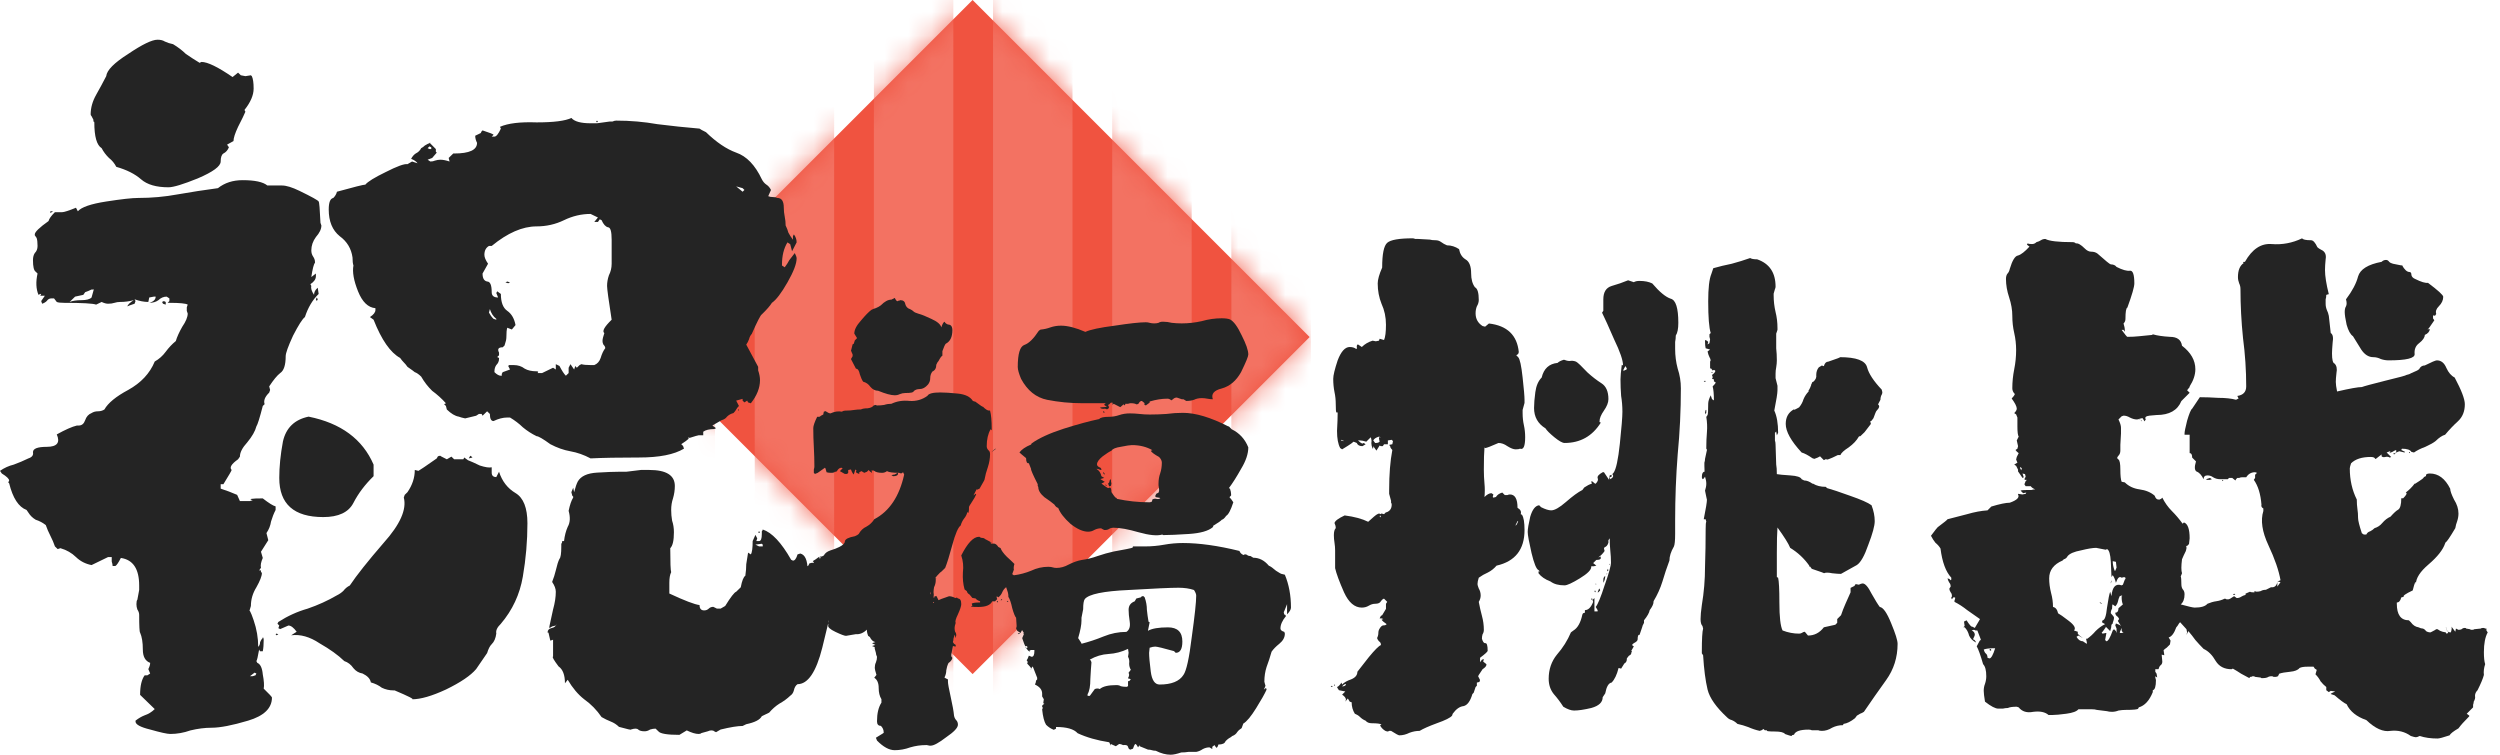
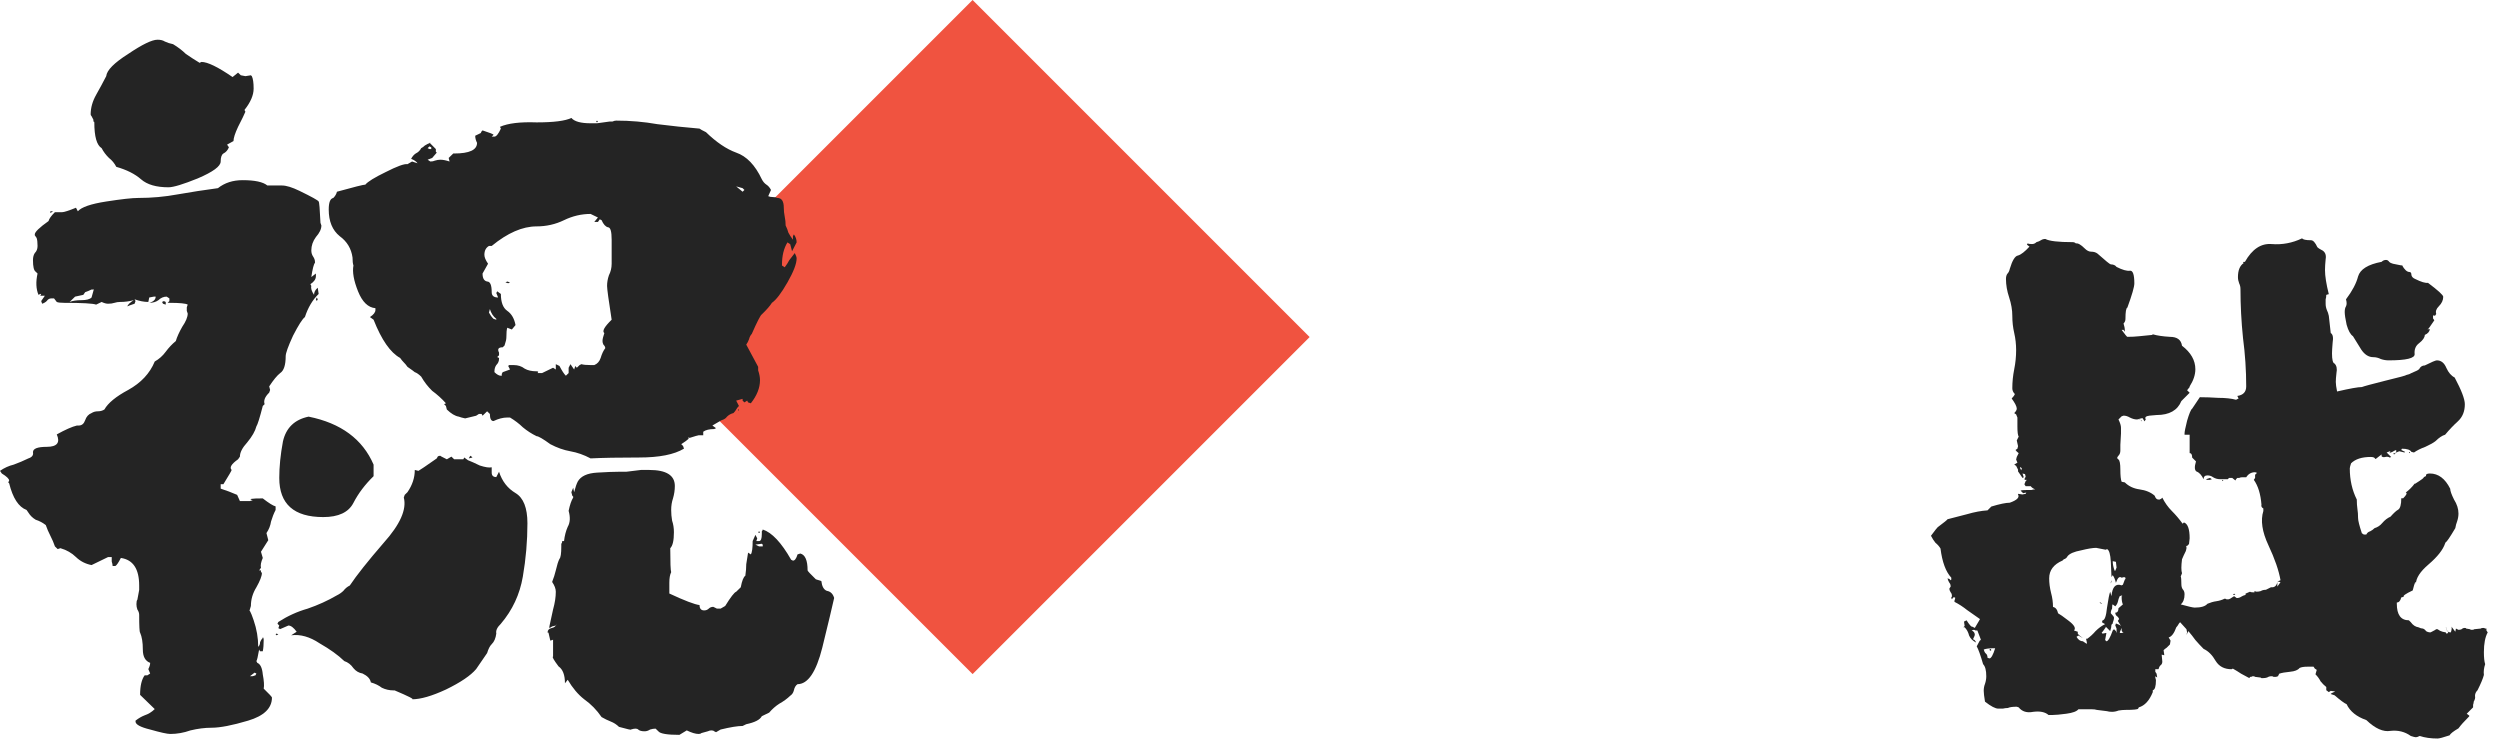
<svg xmlns="http://www.w3.org/2000/svg" width="106" height="32" viewBox="0 0 106 32" fill="none">
  <rect x="41.238" width="20.21" height="20.21" transform="rotate(45 41.238 0)" fill="#F05340" />
  <mask id="mask0_12454_226" style="mask-type:alpha" maskUnits="userSpaceOnUse" x="26" y="0" width="30" height="29">
-     <rect x="41.238" width="20.21" height="20.21" transform="rotate(45 41.238 0)" fill="#F05340" />
-   </mask>
+     </mask>
  <g mask="url(#mask0_12454_226)">
    <path fill-rule="evenodd" clip-rule="evenodd" d="M30.316 -1.684H26.947V29.474H30.316V-1.684ZM35.368 -1.684H32V29.474H35.368V-1.684ZM37.053 -1.684H40.421V29.474H37.053V-1.684ZM45.474 -1.684H42.105V29.474H45.474V-1.684ZM47.158 -1.684H50.527V29.474H47.158V-1.684ZM55.579 -1.684H52.21V29.474H55.579V-1.684Z" fill="#F37262" />
  </g>
-   <path d="M37.937 12.632C38 12.759 38.047 12.8 38.078 12.752C38.094 12.752 38.109 12.752 38.125 12.752C38.141 12.736 38.156 12.727 38.172 12.727C38.297 12.727 38.368 12.784 38.384 12.896C38.415 13.008 38.485 13.079 38.595 13.111C38.658 13.143 38.705 13.175 38.736 13.207C38.767 13.239 38.838 13.271 38.947 13.303C39.073 13.335 39.253 13.408 39.488 13.52C39.739 13.632 39.88 13.752 39.911 13.88C39.958 13.736 40.005 13.656 40.052 13.64C40.068 13.688 40.114 13.728 40.193 13.76C40.318 13.76 40.381 13.84 40.381 14C40.381 14.288 40.287 14.48 40.099 14.576C40.068 14.608 40.02 14.712 39.958 14.888V15.08C39.911 15.112 39.872 15.16 39.84 15.224C39.809 15.288 39.778 15.336 39.746 15.368L39.699 15.464C39.699 15.608 39.645 15.704 39.535 15.752C39.472 15.832 39.441 15.928 39.441 16.04C39.441 16.136 39.41 16.224 39.347 16.304C39.237 16.432 39.12 16.496 38.995 16.496C38.885 16.496 38.799 16.528 38.736 16.592C38.736 16.64 38.618 16.664 38.384 16.664C38.305 16.664 38.227 16.68 38.149 16.712C38.086 16.744 38.016 16.76 37.937 16.76C37.781 16.76 37.545 16.696 37.232 16.568C37.107 16.568 36.997 16.512 36.903 16.4C36.825 16.288 36.723 16.216 36.598 16.184C36.551 16.12 36.504 16.016 36.457 15.872C36.426 15.712 36.371 15.632 36.292 15.632L36.081 15.224L36.151 15.104V15.032L36.081 14.864C36.081 14.88 36.104 14.792 36.151 14.6L36.198 14.576L36.245 14.432L36.339 14.336C36.261 14.208 36.222 14.144 36.222 14.144C36.222 13.984 36.316 13.8 36.504 13.592C36.692 13.367 36.841 13.216 36.95 13.136C37.013 13.104 37.076 13.079 37.138 13.063C37.217 13.031 37.287 12.992 37.35 12.944C37.506 12.784 37.655 12.704 37.796 12.704L37.937 12.632ZM51.8 13.495C51.957 13.495 52.074 13.512 52.152 13.544C52.309 13.624 52.474 13.848 52.646 14.216C52.834 14.584 52.928 14.856 52.928 15.032C52.928 15.112 52.826 15.36 52.622 15.776C52.419 16.144 52.145 16.376 51.8 16.472C51.471 16.552 51.346 16.704 51.424 16.928C51.346 16.928 51.267 16.92 51.189 16.904C51.111 16.888 51.032 16.88 50.954 16.88C50.829 16.88 50.719 16.904 50.625 16.952C50.531 16.984 50.422 17 50.296 17L50.179 16.928H50.108C49.967 16.88 49.897 16.856 49.897 16.856C49.834 16.856 49.779 16.88 49.732 16.928L49.662 16.976C49.615 16.928 49.56 16.904 49.497 16.904C49.262 16.904 49.012 16.944 48.745 17.024V17.072L48.581 17.192L48.511 17.144L48.534 17.096L48.416 17C48.37 17 48.33 17.024 48.299 17.072C48.283 17.12 48.244 17.144 48.181 17.144C48.135 17.112 48.056 17.096 47.947 17.096C47.915 17.096 47.876 17.104 47.829 17.12C47.798 17.12 47.759 17.12 47.712 17.12V17.144L47.688 17.192L47.641 17.144L47.5 17.264C47.312 17.168 47.218 17.12 47.218 17.12L47.171 17.168V17.072H47.101L47.03 17.144L46.983 17.168L47.007 17.24H47.03L47.007 17.312L46.936 17.36C46.889 17.328 46.834 17.32 46.772 17.336C46.725 17.336 46.678 17.32 46.631 17.288C46.678 17.272 46.725 17.264 46.772 17.264C46.834 17.264 46.889 17.256 46.936 17.24L46.842 17.192L46.819 17.144L46.889 17.096H45.879C45.378 17.096 44.884 17.048 44.399 16.952C43.929 16.856 43.561 16.56 43.294 16.064C43.2 15.84 43.153 15.672 43.153 15.56C43.153 15 43.247 14.688 43.435 14.624C43.623 14.56 43.827 14.36 44.046 14.024L44.117 13.976C44.273 13.96 44.414 13.928 44.54 13.88C44.681 13.832 44.829 13.808 44.986 13.808C45.268 13.808 45.613 13.896 46.02 14.072C46.224 13.976 46.639 13.888 47.265 13.808C47.892 13.712 48.33 13.664 48.581 13.664C48.644 13.664 48.698 13.672 48.745 13.688C48.808 13.704 48.871 13.712 48.933 13.712C49.012 13.712 49.074 13.704 49.121 13.688C49.168 13.656 49.231 13.64 49.309 13.64C49.435 13.64 49.56 13.656 49.685 13.688C49.826 13.704 49.967 13.712 50.108 13.712C50.39 13.712 50.672 13.68 50.954 13.616C51.236 13.536 51.518 13.495 51.8 13.495ZM41.25 17L41.321 17.024H41.344C41.579 17.2 41.689 17.272 41.673 17.24C41.783 17.352 41.869 17.408 41.931 17.408H41.978C42.026 17.584 42.049 17.848 42.049 18.2V18.248L42.002 18.2C41.892 18.392 41.837 18.632 41.837 18.92C41.837 18.984 41.861 19.04 41.908 19.088C41.955 19.12 41.978 19.176 41.978 19.256C41.978 19.432 41.947 19.616 41.885 19.808C41.822 19.984 41.775 20.16 41.743 20.336C41.759 20.32 41.689 20.448 41.532 20.72L41.415 20.768C41.446 20.672 41.399 20.752 41.274 21.008L41.368 20.936L41.391 20.96L41.321 21.104L41.156 21.368C41.141 21.384 41.117 21.424 41.086 21.488C41.086 21.728 41.062 21.8 41.015 21.704C40.999 21.8 40.953 21.896 40.874 21.992C40.812 22.072 40.764 22.168 40.733 22.28C40.624 22.36 40.506 22.632 40.381 23.096C40.255 23.56 40.154 23.888 40.075 24.08C39.95 24.208 39.88 24.272 39.864 24.272C39.66 24.48 39.605 24.56 39.699 24.512L39.676 24.56V24.608C39.676 24.704 39.652 24.8 39.605 24.896C39.59 24.976 39.582 25.048 39.582 25.112C39.597 25.176 39.597 25.248 39.582 25.328L39.605 25.352L39.629 25.28H39.699V25.256L39.793 25.448C39.809 25.432 39.958 25.376 40.24 25.28C40.318 25.28 40.404 25.304 40.498 25.352H40.545L40.569 25.328L40.616 25.376C40.71 25.376 40.757 25.456 40.757 25.616C40.757 25.696 40.71 25.84 40.616 26.048C40.522 26.24 40.49 26.36 40.522 26.408C40.49 26.504 40.475 26.576 40.475 26.624C40.475 26.688 40.483 26.744 40.498 26.792C40.53 26.824 40.545 26.872 40.545 26.936C40.545 26.952 40.537 26.976 40.522 27.008C40.522 27.024 40.522 27.04 40.522 27.056L40.498 27.008V26.96L40.475 26.912C40.459 26.96 40.443 27.016 40.428 27.08C40.428 27.128 40.42 27.176 40.404 27.224L40.451 27.296L40.522 27.344V27.416L40.404 27.392C40.357 27.632 40.334 27.752 40.334 27.752V27.824L40.381 27.896C40.365 27.976 40.31 28.048 40.216 28.112C40.169 28.208 40.138 28.312 40.122 28.424C40.122 28.52 40.099 28.616 40.052 28.712V28.736L40.193 28.808V28.904C40.193 28.984 40.232 29.2 40.31 29.552C40.389 29.904 40.436 30.168 40.451 30.344C40.467 30.424 40.498 30.488 40.545 30.536C40.592 30.584 40.616 30.648 40.616 30.728C40.616 30.856 40.451 31.032 40.122 31.256C39.809 31.496 39.59 31.616 39.464 31.616H39.417L39.3 31.592H39.253C39.034 31.592 38.814 31.624 38.595 31.688C38.376 31.768 38.156 31.808 37.937 31.808C37.702 31.808 37.452 31.672 37.185 31.4L37.138 31.28C37.405 31.12 37.514 31.048 37.467 31.064V31.04C37.467 30.944 37.428 30.856 37.35 30.776C37.24 30.776 37.185 30.712 37.185 30.584C37.185 30.248 37.248 29.984 37.373 29.792V29.648C37.295 29.52 37.256 29.36 37.256 29.168C37.256 28.96 37.193 28.816 37.068 28.736L37.162 28.616C37.115 28.472 37.091 28.368 37.091 28.304C37.091 28.224 37.107 28.152 37.138 28.088C37.17 28.008 37.185 27.928 37.185 27.848C37.154 27.784 37.138 27.728 37.138 27.68C37.091 27.536 37.076 27.456 37.091 27.44L36.974 27.392L37.115 27.344L36.974 27.272L37.115 27.224C37.021 27.208 36.943 27.136 36.88 27.008L36.809 26.96C36.762 26.832 36.747 26.744 36.762 26.696C36.606 26.84 36.449 26.904 36.292 26.888C36.292 26.888 36.151 26.912 35.87 26.96C35.807 26.96 35.658 26.904 35.423 26.792C35.188 26.68 35.086 26.584 35.118 26.504V26.456L35.071 26.408L35.118 26.384L35.141 26.312L35.118 26.288L35.047 26.336L35.024 26.264L34.977 26.192L34.765 26.096C34.64 25.968 34.428 25.696 34.131 25.28C33.849 24.864 33.7 24.568 33.684 24.392C33.716 24.296 33.818 24.232 33.99 24.2L34.06 24.152C34.076 24.088 34.146 24.032 34.272 23.984L34.319 23.888L34.413 23.864H34.507V23.84L34.46 23.792C34.522 23.76 34.616 23.696 34.742 23.6V23.648L34.765 23.696L34.789 23.648V23.576L34.836 23.6L34.93 23.552C34.977 23.456 35.071 23.384 35.212 23.336C35.368 23.288 35.493 23.24 35.587 23.192C35.744 23.112 35.822 23.032 35.822 22.952C35.838 22.856 35.979 22.784 36.245 22.736C36.324 22.704 36.379 22.672 36.41 22.64C36.488 22.496 36.598 22.392 36.739 22.328C36.88 22.248 36.989 22.144 37.068 22.016C37.71 21.68 38.133 21.048 38.337 20.12L38.29 20.024L38.219 20.072H38.196L38.125 20.048C37.859 20.048 37.687 20.024 37.608 19.976C37.545 20.024 37.475 20.048 37.397 20.048C37.24 20.048 37.123 20.016 37.044 19.952H36.95L36.974 20.024V20.048C36.911 20.016 36.864 19.976 36.833 19.928L36.762 20L36.645 20.048L36.527 19.976L36.433 20.024V20.096L36.316 20.048L36.292 20L36.316 19.952L36.269 19.904L36.198 20.12C36.151 20.072 36.112 20 36.081 19.904L35.964 19.928V20.048L35.916 20.096H35.822L35.611 19.976L35.728 19.856L35.681 19.832C35.619 19.832 35.564 19.864 35.517 19.928C35.486 19.992 35.447 20.016 35.4 20L35.376 20.024C35.345 20.04 35.306 20.048 35.259 20.048C35.165 20.048 35.094 20.04 35.047 20.024C35.016 19.896 34.992 19.832 34.977 19.832C34.773 19.976 34.671 20.048 34.671 20.048L34.554 20.096L34.507 20.048C34.507 20 34.507 19.952 34.507 19.904C34.522 19.856 34.53 19.816 34.53 19.784C34.53 19.512 34.522 19.24 34.507 18.968C34.491 18.696 34.483 18.424 34.483 18.152C34.483 18.056 34.538 17.896 34.648 17.672H34.742C34.773 17.656 34.797 17.64 34.812 17.624C34.843 17.608 34.875 17.592 34.906 17.576L34.93 17.456L35 17.432C35.094 17.496 35.165 17.528 35.212 17.528C35.384 17.448 35.548 17.424 35.705 17.456C35.721 17.424 35.791 17.408 35.916 17.408C36.011 17.408 36.104 17.4 36.198 17.384C36.308 17.368 36.41 17.36 36.504 17.36C36.566 17.328 36.66 17.312 36.786 17.312C36.911 17.296 36.997 17.256 37.044 17.192L37.115 17.168L37.185 17.192C37.295 17.192 37.397 17.184 37.491 17.168C37.585 17.136 37.687 17.12 37.796 17.12C38.031 17.008 38.29 16.968 38.572 17C38.853 17.016 39.104 16.944 39.323 16.784C39.37 16.688 39.551 16.64 39.864 16.64C40.052 16.64 40.302 16.656 40.616 16.688C40.929 16.72 41.141 16.824 41.25 17ZM46.772 17.456L46.795 17.432L46.842 17.48L46.795 17.504L46.772 17.456ZM48.745 17.576C48.98 17.576 49.215 17.568 49.45 17.552C49.685 17.52 49.92 17.504 50.155 17.504C50.688 17.504 51.33 17.696 52.082 18.08H52.105L52.223 18.2C52.552 18.36 52.787 18.616 52.928 18.968C52.928 19.24 52.826 19.544 52.622 19.88C52.434 20.216 52.262 20.488 52.105 20.696L52.152 20.72C52.184 20.816 52.199 20.896 52.199 20.96V21.008L52.129 21.08C52.176 21.128 52.231 21.2 52.293 21.296C52.184 21.632 52.082 21.824 51.988 21.872C51.925 21.968 51.863 22.024 51.8 22.04C51.784 22.072 51.659 22.16 51.424 22.304H51.447L51.424 22.352C51.236 22.512 50.899 22.608 50.414 22.64C49.928 22.672 49.56 22.688 49.309 22.688L49.286 22.664C49.066 22.728 48.73 22.696 48.276 22.568C47.837 22.44 47.484 22.376 47.218 22.376C47.14 22.376 47.077 22.392 47.03 22.424C46.983 22.456 46.928 22.472 46.866 22.472H46.819L46.725 22.424C46.709 22.408 46.693 22.4 46.678 22.4C46.584 22.4 46.49 22.424 46.396 22.472C46.318 22.52 46.231 22.544 46.137 22.544C45.918 22.544 45.667 22.432 45.386 22.208C45.119 21.968 44.947 21.744 44.868 21.536C44.806 21.52 44.751 21.472 44.704 21.392C44.61 21.312 44.469 21.208 44.281 21.08C44.109 20.936 44.023 20.792 44.023 20.648L43.999 20.6V20.528C43.795 20.128 43.702 19.912 43.717 19.88C43.67 19.752 43.639 19.672 43.623 19.64C43.545 19.656 43.506 19.584 43.506 19.424C43.349 19.296 43.255 19.216 43.224 19.184C43.318 19.056 43.482 18.944 43.717 18.848L43.741 18.8C44.054 18.576 44.508 18.368 45.103 18.176C45.714 17.984 46.216 17.848 46.607 17.768C46.654 17.704 46.795 17.672 47.03 17.672C47.171 17.672 47.312 17.648 47.453 17.6C47.594 17.552 47.743 17.528 47.9 17.528C48.041 17.528 48.181 17.536 48.322 17.552C48.464 17.568 48.604 17.576 48.745 17.576ZM47.993 18.872C47.915 18.872 47.759 18.896 47.524 18.944C47.304 18.976 47.171 19.032 47.124 19.112C47.046 19.144 46.92 19.224 46.748 19.352C46.592 19.48 46.513 19.592 46.513 19.688C46.513 19.736 46.545 19.776 46.607 19.808C46.67 19.824 46.701 19.864 46.701 19.928C46.67 19.928 46.639 19.92 46.607 19.904C46.576 19.888 46.545 19.88 46.513 19.88H46.49C46.599 19.944 46.67 20.048 46.701 20.192L46.819 20.264L46.654 20.312L46.842 20.432L46.701 20.504C46.874 20.632 46.968 20.696 46.983 20.696L47.054 20.672C47.101 20.672 47.124 20.736 47.124 20.864C47.249 21.056 47.32 21.136 47.336 21.104L47.359 21.152C47.813 21.248 48.26 21.296 48.698 21.296C48.73 21.296 48.753 21.296 48.769 21.296C48.785 21.28 48.808 21.272 48.839 21.272L48.863 21.176C48.926 21.144 48.98 21.136 49.027 21.152C49.09 21.168 49.145 21.16 49.192 21.128C49.192 21.112 49.176 21.104 49.145 21.104L49.004 21.08L48.98 21.032L49.027 20.936L49.121 20.888L49.145 20.816V20.744L49.121 20.576V20.504C49.121 20.344 49.145 20.2 49.192 20.072C49.239 19.928 49.262 19.776 49.262 19.616C49.262 19.536 49.223 19.456 49.145 19.376C48.941 19.264 48.824 19.176 48.792 19.112L48.863 19.088C48.612 18.944 48.322 18.872 47.993 18.872ZM42.214 19.016V19.04C42.198 19.056 42.135 19.104 42.026 19.184C42.104 19.104 42.166 19.048 42.214 19.016ZM46.795 20.096L46.772 20.024H46.795L46.842 20.096V20.12L46.795 20.096ZM38.055 20.048L38.078 20.072C38.078 20.152 38.008 20.192 37.867 20.192L37.796 20.144L37.914 20.12H37.937L38.055 20.048ZM47.03 20.456L47.054 20.36L47.101 20.312C47.101 20.392 47.108 20.456 47.124 20.504L47.101 20.6L47.03 20.624L46.983 20.504L47.03 20.456ZM46.889 20.552L46.936 20.6H46.913L46.842 20.552H46.889ZM41.532 22.76C41.563 22.792 41.603 22.808 41.65 22.808C41.697 22.808 41.736 22.824 41.767 22.856C42.049 23 42.12 23.048 41.978 23L42.026 23.048H42.143C42.206 23.048 42.268 23.096 42.331 23.192L42.425 23.24C42.456 23.336 42.542 23.456 42.683 23.6C42.824 23.728 42.934 23.832 43.012 23.912C42.981 24.008 42.973 24.088 42.989 24.152L42.918 24.344L42.989 24.392C43.239 24.36 43.482 24.296 43.717 24.2C43.952 24.088 44.195 24.032 44.446 24.032C44.524 24.032 44.587 24.04 44.634 24.056C44.681 24.072 44.735 24.08 44.798 24.08C44.97 24.08 45.143 24.032 45.315 23.936C45.503 23.84 45.683 23.776 45.855 23.744C46.09 23.712 46.318 23.656 46.537 23.576C46.772 23.496 46.999 23.432 47.218 23.384C47.672 23.304 47.947 23.248 48.041 23.216H48.017L48.041 23.168C48.041 23.168 48.213 23.168 48.557 23.168C48.824 23.168 49.09 23.144 49.356 23.096C49.623 23.048 49.889 23.024 50.155 23.024C50.844 23.024 51.643 23.136 52.552 23.36C52.583 23.44 52.638 23.496 52.716 23.528C52.732 23.528 52.74 23.528 52.74 23.528C52.755 23.512 52.771 23.504 52.787 23.504C52.834 23.504 52.873 23.52 52.904 23.552C52.936 23.568 52.975 23.576 53.022 23.576L53.139 23.648C53.39 23.648 53.609 23.76 53.797 23.984C53.875 24.016 53.977 24.088 54.103 24.2C54.243 24.296 54.337 24.344 54.385 24.344L54.478 24.368C54.651 24.784 54.737 25.248 54.737 25.76C54.737 25.84 54.682 25.936 54.572 26.048V25.616C54.478 25.856 54.431 25.968 54.431 25.952L54.455 26.072L54.478 26.048L54.526 26.12C54.369 26.312 54.291 26.488 54.291 26.648C54.291 26.712 54.345 26.76 54.455 26.792L54.478 26.864C54.478 27.024 54.4 27.168 54.243 27.296C54.103 27.408 53.993 27.52 53.915 27.632C53.852 27.856 53.781 28.072 53.703 28.28C53.641 28.472 53.609 28.68 53.609 28.904L53.633 29L53.656 29.072C53.656 29.088 53.633 29.144 53.586 29.24L53.68 29.168L53.703 29.24C53.625 29.416 53.476 29.68 53.257 30.032C53.037 30.384 52.857 30.6 52.716 30.68L52.646 30.872C52.568 30.92 52.505 30.976 52.458 31.04C52.411 31.12 52.34 31.176 52.246 31.208C52.215 31.24 52.168 31.272 52.105 31.304C52.058 31.336 52.011 31.376 51.964 31.424C51.933 31.52 51.831 31.568 51.659 31.568L51.636 31.64L51.589 31.712L51.541 31.664L51.495 31.592L51.401 31.664V31.76L51.283 31.688C51.189 31.688 51.095 31.712 51.001 31.76C50.907 31.824 50.813 31.864 50.719 31.88C50.609 31.88 50.5 31.88 50.39 31.88C50.296 31.896 50.194 31.904 50.085 31.904C49.897 31.968 49.748 32 49.638 32C49.435 32 49.223 31.944 49.004 31.832C48.941 31.832 48.886 31.824 48.839 31.808C48.792 31.792 48.738 31.784 48.675 31.784C48.44 31.688 48.322 31.64 48.322 31.64V31.592L48.252 31.688C48.205 31.592 48.166 31.544 48.135 31.544C48.103 31.576 48.072 31.64 48.041 31.736C48.025 31.752 48.009 31.76 47.993 31.76C47.978 31.76 47.962 31.768 47.947 31.784C47.884 31.784 47.845 31.744 47.829 31.664C47.813 31.6 47.743 31.576 47.618 31.592C47.555 31.56 47.5 31.544 47.453 31.544L47.312 31.64L47.148 31.568L47.101 31.544V31.616L47.03 31.472C46.513 31.392 46.067 31.264 45.691 31.088C45.534 30.912 45.229 30.824 44.775 30.824V30.896L44.681 30.944C44.555 30.896 44.446 30.824 44.352 30.728C44.273 30.6 44.218 30.384 44.187 30.08C44.218 30.032 44.218 29.992 44.187 29.96C44.172 29.928 44.203 29.888 44.281 29.84L44.234 29.816L44.258 29.648L44.187 29.528V29.408C44.187 29.248 44.085 29.12 43.882 29.024C43.913 28.96 43.929 28.904 43.929 28.856L43.976 28.808V28.736C43.944 28.656 43.913 28.576 43.882 28.496C43.85 28.416 43.819 28.336 43.788 28.256L43.694 28.376C43.772 28.392 43.725 28.312 43.553 28.136L43.576 28.064L43.529 27.992C43.561 27.96 43.592 27.896 43.623 27.8L43.741 27.848C43.819 27.848 43.858 27.768 43.858 27.608V27.56H43.717C43.702 27.56 43.686 27.568 43.67 27.584C43.67 27.584 43.662 27.584 43.647 27.584L43.67 27.632C43.561 27.6 43.451 27.408 43.341 27.056L43.412 26.888L43.388 26.864L43.412 26.84L43.341 26.72L43.318 26.744L43.271 26.84L43.13 26.744L43.083 26.648L43.106 26.552L43.083 26.192C43.036 26.144 42.981 26.008 42.918 25.784C42.871 25.56 42.816 25.4 42.754 25.304V25.256C42.754 25.176 42.722 25.056 42.66 24.896C42.582 24.96 42.527 25.032 42.495 25.112C42.464 25.192 42.409 25.264 42.331 25.328L42.261 25.28V25.352L42.284 25.4L42.19 25.496H42.072C41.994 25.656 41.798 25.736 41.485 25.736C41.188 25.736 41.101 25.72 41.227 25.688L41.203 25.592C41.25 25.56 41.368 25.544 41.556 25.544V25.496C41.462 25.464 41.399 25.424 41.368 25.376L41.227 25.352L41.109 25.208C41.047 25.176 41.007 25.128 40.992 25.064L40.898 24.992C40.835 24.768 40.812 24.528 40.827 24.272C40.858 24.016 40.835 23.776 40.757 23.552C41.023 23.024 41.274 22.76 41.509 22.76H41.532ZM45.926 25.832C45.926 25.832 45.902 25.952 45.855 26.192V26.312C45.855 26.488 45.808 26.736 45.714 27.056C45.824 27.216 45.871 27.296 45.855 27.296C46.169 27.216 46.482 27.112 46.795 26.984C47.108 26.856 47.43 26.792 47.759 26.792C47.884 26.712 47.931 26.568 47.9 26.36C47.868 26.152 47.853 25.984 47.853 25.856C47.853 25.68 47.939 25.56 48.111 25.496L48.181 25.376L48.37 25.328L48.416 25.28H48.487L48.534 25.328C48.597 25.504 48.628 25.68 48.628 25.856C48.644 26.016 48.667 26.184 48.698 26.36L48.745 26.384C48.698 26.624 48.675 26.736 48.675 26.72V26.744C48.847 26.648 49.129 26.6 49.521 26.6C49.928 26.6 50.132 26.8 50.132 27.2C50.132 27.52 50.038 27.68 49.85 27.68L49.779 27.608C49.325 27.48 49.059 27.416 48.98 27.416C48.918 27.416 48.839 27.432 48.745 27.464L48.722 27.68C48.722 27.84 48.745 28.104 48.792 28.472C48.839 28.84 48.965 29.024 49.168 29.024C49.67 29.024 50.006 28.888 50.179 28.616C50.304 28.44 50.422 27.904 50.531 27.008C50.656 26.112 50.719 25.528 50.719 25.256C50.719 25.192 50.688 25.112 50.625 25.016C50.437 24.952 50.218 24.92 49.967 24.92C49.638 24.92 48.933 24.952 47.853 25.016C46.787 25.064 46.169 25.192 45.996 25.4C45.949 25.464 45.926 25.608 45.926 25.832ZM39.464 25.208V25.088L39.441 25.16L39.464 25.208ZM42.425 25.448L42.472 25.4L42.495 25.424L42.472 25.448H42.425ZM42.261 25.52L42.284 25.472L42.307 25.496V25.544L42.261 25.52ZM42.683 25.52L42.73 25.472L42.754 25.52H42.683ZM39.582 25.568L39.605 25.544L39.582 25.52L39.558 25.544L39.582 25.568ZM43.224 26.84L43.247 26.864L43.177 26.888L43.153 26.864L43.224 26.84ZM43.576 27.44L43.529 27.392H43.482V27.44L43.506 27.488L43.576 27.44ZM47.853 27.68L47.829 27.512C47.563 27.64 47.289 27.712 47.007 27.728C46.725 27.744 46.459 27.824 46.208 27.968L46.255 28.016L46.278 28.088C46.263 28.248 46.247 28.48 46.231 28.784C46.231 29.088 46.192 29.304 46.114 29.432V29.504H46.208L46.419 29.216C46.498 29.184 46.568 29.184 46.631 29.216C46.756 29.104 46.991 29.048 47.336 29.048C47.414 29.048 47.477 29.064 47.524 29.096C47.586 29.112 47.657 29.12 47.735 29.12C47.751 29.12 47.766 29.12 47.782 29.12C47.798 29.104 47.813 29.096 47.829 29.096C47.829 29.096 47.829 29.024 47.829 28.88H47.876L47.947 28.808L47.853 28.76L47.829 28.784V28.736L47.853 28.712L47.876 28.616L47.853 28.52L47.947 28.4C47.9 28.32 47.876 28.232 47.876 28.136C47.892 28.024 47.876 27.928 47.829 27.848L47.853 27.68Z" fill="#242424" />
-   <path d="M59.897 10.105C59.933 10.105 59.969 10.114 60.005 10.132C60.059 10.132 60.104 10.132 60.14 10.132L60.625 10.159C60.679 10.177 60.759 10.186 60.867 10.186C60.957 10.186 61.038 10.213 61.11 10.267C61.182 10.321 61.262 10.366 61.352 10.402C61.532 10.402 61.703 10.456 61.864 10.563C61.9 10.761 61.99 10.905 62.134 10.995C62.295 11.084 62.376 11.282 62.376 11.587C62.376 11.839 62.43 12.037 62.538 12.18C62.646 12.234 62.7 12.414 62.7 12.719C62.7 12.809 62.673 12.899 62.619 12.989C62.583 13.078 62.565 13.177 62.565 13.285C62.565 13.519 62.664 13.698 62.861 13.824L62.969 13.851L63.131 13.716C63.903 13.806 64.326 14.21 64.397 14.929L64.37 15.01L64.29 15.063L64.37 15.144C64.442 15.216 64.505 15.504 64.559 16.007C64.613 16.492 64.64 16.806 64.64 16.95V17.085L64.559 17.381V17.516C64.559 17.695 64.577 17.866 64.613 18.028C64.649 18.189 64.667 18.36 64.667 18.54C64.667 18.917 64.595 19.079 64.451 19.025C64.415 19.043 64.352 19.052 64.263 19.052C64.173 19.052 64.056 19.007 63.912 18.917C63.786 18.827 63.661 18.782 63.535 18.782C63.212 18.926 63.023 18.998 62.969 18.998L62.942 18.971C62.924 19.169 62.915 19.483 62.915 19.914C62.915 20.112 62.924 20.309 62.942 20.507C62.96 20.687 62.96 20.875 62.942 21.073C63.05 20.965 63.149 20.911 63.239 20.911L63.319 20.965L63.292 21.073L63.319 21.1L63.427 21.073C63.481 20.983 63.571 20.92 63.697 20.884L63.804 20.992C63.84 20.992 63.876 20.992 63.912 20.992C63.948 20.974 63.984 20.965 64.02 20.965C64.236 20.965 64.343 21.154 64.343 21.531C64.469 21.603 64.514 21.693 64.478 21.8L64.532 21.827C64.604 21.935 64.64 22.151 64.64 22.474C64.64 23.3 64.245 23.803 63.454 23.983C63.346 24.109 63.221 24.208 63.077 24.279C62.951 24.333 62.825 24.405 62.7 24.495C62.664 24.603 62.646 24.693 62.646 24.765C62.646 24.8 62.664 24.863 62.7 24.953C62.754 25.043 62.781 25.142 62.781 25.25C62.781 25.34 62.754 25.429 62.7 25.519C62.736 25.717 62.781 25.914 62.834 26.112C62.888 26.31 62.915 26.507 62.915 26.705C62.915 26.777 62.897 26.84 62.861 26.893C62.843 26.947 62.834 27.01 62.834 27.082C62.87 27.208 62.915 27.271 62.969 27.271C63.041 27.253 63.077 27.36 63.077 27.594C63.077 27.63 62.969 27.729 62.754 27.89V28.079L62.834 27.971L62.915 27.944L62.888 28.052L63.023 28.16V28.187C63.023 28.241 62.969 28.304 62.861 28.375C62.754 28.537 62.7 28.618 62.7 28.618L62.673 28.672L62.754 28.834L62.727 28.915L62.619 28.941V29.076L62.565 29.13L62.484 29.373L62.43 29.427C62.34 29.732 62.215 29.903 62.053 29.939C61.891 29.956 61.739 30.064 61.595 30.262L61.568 30.343C61.496 30.433 61.28 30.54 60.921 30.666C60.58 30.792 60.337 30.9 60.194 30.989C60.05 30.989 59.906 31.016 59.762 31.07C59.619 31.142 59.475 31.178 59.331 31.178C59.295 31.178 59.178 31.115 58.981 30.989C58.945 30.989 58.918 30.989 58.9 30.989C58.882 31.007 58.855 31.016 58.819 31.016L58.738 30.989C58.648 30.936 58.577 30.864 58.523 30.774V30.747L58.577 30.72C58.523 30.684 58.388 30.666 58.172 30.666C58.047 30.666 57.957 30.63 57.903 30.558C57.813 30.522 57.732 30.468 57.66 30.397C57.607 30.343 57.535 30.298 57.445 30.262C57.355 30.118 57.31 29.956 57.31 29.777L57.229 29.75L57.148 29.615L57.041 29.75L57.068 29.669C57.068 29.597 57.014 29.525 56.906 29.453L57.041 29.319L56.771 29.265L56.717 29.184L56.69 29.13C56.744 29.112 56.807 29.049 56.879 28.941L56.906 29.022C56.996 28.933 57.121 28.861 57.283 28.807C57.463 28.735 57.553 28.627 57.553 28.483C57.642 28.375 57.804 28.169 58.038 27.863C58.289 27.558 58.46 27.387 58.55 27.352V27.325C58.55 27.271 58.523 27.226 58.469 27.19C58.433 27.154 58.406 27.109 58.388 27.055C58.424 26.983 58.442 26.911 58.442 26.84C58.442 26.768 58.46 26.705 58.496 26.651C58.55 26.561 58.604 26.516 58.657 26.516C58.729 26.516 58.774 26.498 58.792 26.462C58.684 26.39 58.613 26.328 58.577 26.274L58.657 26.247L58.577 26.22H58.496L58.55 26.112L58.604 26.085L58.765 25.816V25.6L58.819 25.519L58.684 25.384C58.649 25.384 58.604 25.42 58.55 25.492C58.514 25.564 58.433 25.6 58.307 25.6C58.217 25.6 58.128 25.627 58.038 25.681C57.948 25.735 57.849 25.762 57.741 25.762C57.436 25.762 57.184 25.546 56.987 25.115C56.789 24.666 56.663 24.325 56.609 24.091C56.609 24.091 56.609 23.839 56.609 23.336C56.609 23.229 56.6 23.121 56.583 23.013C56.565 22.905 56.556 22.797 56.556 22.69C56.556 22.546 56.583 22.447 56.636 22.393C56.636 22.321 56.618 22.25 56.583 22.178C56.6 22.088 56.744 21.98 57.014 21.854C57.427 21.908 57.759 21.998 58.011 22.124C58.047 22.088 58.128 22.016 58.253 21.908C58.397 21.782 58.487 21.747 58.523 21.8L58.577 21.773L58.684 21.8L58.765 21.72H58.792C58.936 21.666 59.008 21.558 59.008 21.396C59.008 21.36 58.999 21.333 58.981 21.315C58.981 21.297 58.981 21.27 58.981 21.235L58.9 20.938V20.776C58.9 20.112 58.945 19.546 59.035 19.079C58.999 19.043 58.972 19.007 58.954 18.971C58.954 18.935 58.936 18.899 58.9 18.863L59.035 18.836L59.062 18.701L59.008 18.648L58.846 18.674V18.836H58.684L58.631 18.917H58.55L58.496 18.89L58.361 19.106C58.343 19.088 58.298 19.025 58.226 18.917V18.998L58.199 19.025C58.163 18.935 58.145 18.854 58.145 18.782C58.163 18.71 58.154 18.63 58.119 18.54C58.119 18.54 58.056 18.603 57.93 18.728C57.822 18.692 57.732 18.674 57.66 18.674H57.58C57.651 18.746 57.714 18.791 57.768 18.809L57.822 18.782L57.903 18.836L57.768 18.917C57.642 18.917 57.562 18.872 57.526 18.782C57.454 18.746 57.4 18.728 57.364 18.728C57.418 18.728 57.265 18.836 56.906 19.052L56.825 18.998C56.735 18.836 56.69 18.594 56.69 18.27C56.708 17.947 56.717 17.686 56.717 17.489H56.663C56.645 17.471 56.636 17.354 56.636 17.139C56.636 16.959 56.618 16.788 56.583 16.627C56.547 16.447 56.529 16.258 56.529 16.061C56.529 15.917 56.592 15.656 56.717 15.279C56.861 14.902 57.032 14.713 57.229 14.713C57.337 14.713 57.427 14.74 57.499 14.794C57.535 14.794 57.544 14.767 57.526 14.713C57.526 14.641 57.544 14.605 57.58 14.605L57.741 14.713C57.867 14.588 58.02 14.498 58.199 14.444L58.334 14.471L58.469 14.444L58.496 14.363L58.684 14.417C58.738 14.291 58.765 14.075 58.765 13.77C58.765 13.447 58.702 13.15 58.577 12.881C58.469 12.611 58.415 12.324 58.415 12.018C58.415 11.857 58.478 11.632 58.604 11.345C58.604 10.77 58.675 10.42 58.819 10.294C58.963 10.168 59.322 10.105 59.897 10.105ZM74.206 10.941C74.26 10.976 74.359 10.995 74.503 10.995C75.024 11.174 75.284 11.56 75.284 12.153C75.284 12.189 75.275 12.225 75.257 12.261L75.203 12.45V12.53C75.203 12.764 75.23 12.998 75.284 13.231C75.338 13.447 75.365 13.671 75.365 13.905V13.986L75.311 14.147V14.228C75.311 14.408 75.311 14.588 75.311 14.767C75.329 14.929 75.338 15.1 75.338 15.279C75.338 15.369 75.329 15.468 75.311 15.575C75.293 15.665 75.284 15.755 75.284 15.845V16.034L75.365 16.357V16.546C75.365 16.671 75.32 16.959 75.23 17.408C75.338 17.642 75.392 17.956 75.392 18.351L75.338 18.459L75.311 18.297L75.257 18.351V18.459C75.257 18.531 75.257 18.603 75.257 18.674C75.275 18.728 75.284 18.791 75.284 18.863L75.311 19.698C75.329 19.788 75.338 19.923 75.338 20.103C75.428 20.121 75.616 20.139 75.904 20.157C76.191 20.175 76.353 20.229 76.389 20.318L76.497 20.372C76.605 20.372 76.721 20.417 76.847 20.507H76.874C77.018 20.597 77.197 20.642 77.413 20.642L77.467 20.695C77.664 20.749 77.988 20.857 78.437 21.019C78.904 21.181 79.209 21.315 79.353 21.423C79.443 21.657 79.488 21.881 79.488 22.097C79.488 22.294 79.398 22.627 79.218 23.094C79.057 23.561 78.895 23.848 78.733 23.956C78.248 24.226 78.024 24.351 78.06 24.333C77.97 24.333 77.844 24.325 77.682 24.306C77.521 24.271 77.404 24.271 77.332 24.306C77.368 24.306 77.197 24.244 76.82 24.118L76.739 24.01L76.712 24.037V23.983C76.497 23.678 76.227 23.426 75.904 23.229C75.832 23.049 75.652 22.762 75.365 22.366C75.347 22.6 75.338 22.959 75.338 23.444V24.468L75.392 24.495C75.428 24.639 75.446 24.989 75.446 25.546C75.446 26.157 75.491 26.552 75.581 26.732C75.814 26.822 76.048 26.866 76.281 26.866C76.317 26.866 76.353 26.858 76.389 26.84C76.443 26.804 76.488 26.786 76.524 26.786L76.658 26.947C76.928 26.947 77.152 26.831 77.332 26.597C77.422 26.579 77.503 26.561 77.575 26.543C77.646 26.525 77.727 26.507 77.817 26.489L77.898 26.408V26.247L78.06 26.085C78.114 25.923 78.176 25.762 78.248 25.6C78.32 25.438 78.392 25.277 78.464 25.115V24.926L78.626 24.845L78.679 24.765L78.814 24.791C78.886 24.756 78.94 24.738 78.976 24.738C79.084 24.738 79.209 24.881 79.353 25.169C79.515 25.456 79.632 25.645 79.703 25.735C79.847 25.753 80.009 25.986 80.189 26.435C80.368 26.866 80.458 27.154 80.458 27.298C80.458 27.872 80.296 28.384 79.973 28.834C79.65 29.283 79.335 29.732 79.03 30.181C78.976 30.217 78.922 30.244 78.868 30.262C78.832 30.28 78.787 30.307 78.733 30.343L78.653 30.451C78.473 30.594 78.311 30.675 78.167 30.693L78.141 30.747C77.979 30.747 77.826 30.783 77.682 30.855C77.539 30.945 77.395 30.989 77.251 30.989C77.179 30.989 77.126 30.98 77.09 30.962H76.82C76.784 30.945 76.739 30.936 76.685 30.936C76.326 30.936 76.119 31.007 76.066 31.151L75.958 31.178C76.03 31.232 75.94 31.214 75.688 31.124C75.634 31.052 75.491 31.016 75.257 31.016C74.97 31.016 74.862 30.998 74.934 30.962H74.826L74.772 30.909L74.691 30.962L74.61 30.989C74.449 30.953 74.287 30.9 74.125 30.828C73.982 30.774 73.829 30.729 73.667 30.693C73.595 30.621 73.514 30.567 73.425 30.531C73.353 30.513 73.29 30.477 73.236 30.424C72.769 29.992 72.49 29.597 72.401 29.238C72.311 28.861 72.248 28.375 72.212 27.783L72.158 27.702V27.621C72.158 27.1 72.176 26.777 72.212 26.651L72.185 26.543C72.131 26.489 72.104 26.39 72.104 26.247C72.104 26.103 72.122 25.905 72.158 25.654C72.248 25.115 72.293 24.576 72.293 24.037C72.311 23.498 72.32 22.959 72.32 22.42C72.32 22.241 72.329 22.142 72.347 22.124L72.32 22.016H72.239C72.329 21.567 72.374 21.288 72.374 21.181C72.374 21.199 72.347 21.073 72.293 20.803C72.329 20.695 72.347 20.597 72.347 20.507C72.347 20.417 72.329 20.318 72.293 20.21L72.239 20.291L72.185 20.318L72.158 20.237C72.158 20.076 72.203 19.995 72.293 19.995C72.275 20.049 72.266 19.968 72.266 19.752C72.266 19.698 72.266 19.654 72.266 19.618C72.284 19.564 72.293 19.51 72.293 19.456L72.374 19.079C72.374 19.061 72.365 19.043 72.347 19.025C72.347 19.007 72.347 18.989 72.347 18.971C72.347 18.755 72.356 18.54 72.374 18.324C72.392 18.109 72.383 17.893 72.347 17.677L72.401 17.597C72.419 17.561 72.428 17.399 72.428 17.111C72.428 17.022 72.464 16.905 72.535 16.761L72.589 16.923L72.67 16.977C72.67 16.707 72.652 16.51 72.616 16.384C72.688 16.312 72.733 16.258 72.751 16.222L72.67 16.168V16.087L72.589 16.061L72.616 16.007V15.98L72.589 15.899C72.643 15.863 72.688 15.818 72.724 15.764V15.71L72.67 15.683L72.616 15.71L72.535 15.602L72.508 15.656V15.279L72.535 15.333C72.535 15.261 72.517 15.198 72.481 15.144C72.446 15.072 72.419 14.992 72.401 14.902L72.508 14.821L72.32 14.767C72.302 14.695 72.293 14.597 72.293 14.471V14.417L72.374 14.444L72.428 14.498L72.401 14.605L72.481 14.552L72.508 14.39L72.481 14.282V14.174L72.535 14.12C72.464 13.905 72.428 13.456 72.428 12.773C72.428 12.216 72.472 11.83 72.562 11.614C72.616 11.453 72.643 11.372 72.643 11.372C72.895 11.3 73.155 11.237 73.425 11.183C73.694 11.111 73.955 11.03 74.206 10.941ZM69.032 11.884L69.275 11.965C69.329 11.929 69.409 11.911 69.517 11.911C69.733 11.911 69.912 11.947 70.056 12.018C70.362 12.378 70.622 12.593 70.838 12.665C71.053 12.719 71.161 13.06 71.161 13.689C71.161 13.941 71.125 14.12 71.053 14.228C71.053 14.318 71.044 14.408 71.026 14.498C71.026 14.588 71.026 14.686 71.026 14.794C71.026 15.082 71.062 15.36 71.134 15.629C71.224 15.899 71.269 16.177 71.269 16.465C71.269 17.399 71.224 18.333 71.134 19.267C71.062 20.183 71.026 21.118 71.026 22.07C71.026 22.16 71.026 22.348 71.026 22.636C71.026 22.923 71.008 23.103 70.972 23.175C70.847 23.39 70.784 23.588 70.784 23.767C70.676 24.055 70.577 24.351 70.487 24.657C70.398 24.944 70.272 25.223 70.11 25.492V25.519C70.11 25.609 70.056 25.726 69.948 25.869C69.93 25.977 69.85 26.121 69.706 26.301V26.408L69.652 26.516V26.489C69.67 26.471 69.625 26.615 69.517 26.92C69.463 26.902 69.436 26.965 69.436 27.109C69.436 27.163 69.383 27.217 69.275 27.271C69.185 27.325 69.185 27.369 69.275 27.405L69.167 27.594L69.194 27.621L69.167 27.675V27.702L69.14 27.756L69.059 27.81L68.978 27.917V27.944C68.978 28.034 68.942 28.097 68.871 28.133L68.736 28.349L68.628 28.322C68.556 28.609 68.457 28.816 68.332 28.941C68.206 28.959 68.116 29.112 68.062 29.399L67.954 29.561C67.954 29.777 67.793 29.93 67.469 30.019C67.164 30.091 66.921 30.127 66.742 30.127C66.616 30.127 66.463 30.073 66.284 29.965C66.158 29.768 66.023 29.588 65.879 29.427C65.736 29.247 65.664 29.031 65.664 28.78C65.664 28.384 65.781 28.043 66.014 27.756C66.266 27.468 66.463 27.154 66.607 26.813L66.715 26.732C66.894 26.624 67.02 26.399 67.092 26.058L67.119 26.004L67.2 25.977V25.869C67.344 25.869 67.46 25.753 67.55 25.519L67.523 25.438L67.604 25.357C67.604 25.357 67.604 25.546 67.604 25.923H67.739V25.869L67.658 25.735C67.748 25.627 67.874 25.322 68.035 24.819C68.215 24.316 68.305 23.992 68.305 23.848C68.305 23.687 68.296 23.525 68.278 23.363C68.26 23.184 68.251 23.004 68.251 22.824L68.197 22.905V23.013C68.161 23.121 68.107 23.184 68.035 23.202L68.008 23.256L68.035 23.363C67.963 23.471 67.874 23.561 67.766 23.633L67.847 23.606V23.579C67.865 23.597 67.874 23.624 67.874 23.66C67.874 23.714 67.811 23.741 67.685 23.741L67.55 23.875L67.685 23.983L67.577 24.01H67.469V24.037C67.469 24.163 67.308 24.325 66.984 24.522C66.661 24.72 66.445 24.819 66.338 24.819C66.086 24.819 65.888 24.765 65.745 24.657C65.511 24.567 65.341 24.45 65.233 24.306V24.226H65.287L65.233 24.172C65.143 24.136 65.044 23.893 64.936 23.444C64.829 22.977 64.775 22.681 64.775 22.555C64.775 22.429 64.811 22.214 64.882 21.908C64.972 21.603 65.098 21.441 65.26 21.423L65.341 21.504C65.52 21.594 65.664 21.639 65.772 21.639C65.915 21.639 66.122 21.522 66.391 21.288C66.679 21.037 66.912 20.866 67.092 20.776L67.173 20.669C67.317 20.579 67.397 20.534 67.415 20.534L67.496 20.507L67.469 20.426L67.496 20.399L67.631 20.507H67.658C67.748 20.417 67.775 20.336 67.739 20.264C67.721 20.192 67.793 20.112 67.954 20.022H68.008L68.224 20.345L68.251 20.157L68.332 20.13V20.21L68.251 20.237L68.278 20.318C68.403 20.246 68.43 20.175 68.359 20.103L68.412 20.049C68.52 19.905 68.61 19.492 68.682 18.809C68.754 18.127 68.79 17.677 68.79 17.462C68.79 17.228 68.772 17.004 68.736 16.788C68.718 16.555 68.709 16.321 68.709 16.087C68.709 15.962 68.727 15.755 68.763 15.468L68.817 15.495C68.817 15.279 68.691 14.911 68.439 14.39C68.206 13.851 68.035 13.474 67.927 13.258L67.981 13.177C67.981 13.177 67.981 13.015 67.981 12.692C67.981 12.387 68.098 12.198 68.332 12.126C68.583 12.054 68.817 11.974 69.032 11.884ZM78.006 15.144C78.706 15.144 79.093 15.288 79.165 15.575C79.236 15.845 79.443 16.159 79.784 16.519L79.811 16.627C79.811 16.68 79.793 16.734 79.757 16.788C79.739 16.842 79.73 16.896 79.73 16.95C79.641 17.13 79.605 17.192 79.623 17.139C79.659 17.174 79.677 17.201 79.677 17.219C79.677 17.273 79.65 17.327 79.596 17.381C79.56 17.417 79.533 17.462 79.515 17.516L79.434 17.731L79.353 17.839L79.299 17.866L79.326 17.974C79.147 18.207 79.057 18.324 79.057 18.324C78.895 18.486 78.832 18.54 78.868 18.486L78.814 18.513C78.724 18.674 78.581 18.827 78.383 18.971C78.185 19.097 78.069 19.204 78.033 19.294H77.925C77.566 19.474 77.404 19.528 77.44 19.456L77.332 19.51L77.17 19.348C77.117 19.384 77.036 19.42 76.928 19.456L76.847 19.429C76.667 19.303 76.515 19.222 76.389 19.186C75.94 18.701 75.715 18.297 75.715 17.974C75.715 17.686 75.832 17.48 76.066 17.354L76.093 17.381C76.075 17.381 76.137 17.345 76.281 17.273C76.371 17.165 76.434 17.049 76.47 16.923C76.524 16.797 76.596 16.689 76.685 16.599V16.546C76.703 16.528 76.712 16.519 76.712 16.519C76.712 16.501 76.721 16.483 76.739 16.465L76.793 16.33C76.793 16.312 76.793 16.303 76.793 16.303C76.811 16.285 76.82 16.267 76.82 16.249L76.847 16.195H76.874C76.982 16.105 77.027 16.007 77.009 15.899C77.009 15.773 77.045 15.665 77.117 15.575L77.251 15.495L77.305 15.522H77.332C77.368 15.396 77.431 15.333 77.521 15.333C77.898 15.207 78.06 15.144 78.006 15.144ZM66.311 15.252C66.4 15.288 66.481 15.306 66.553 15.306C66.643 15.288 66.733 15.297 66.823 15.333C66.894 15.369 67.056 15.522 67.308 15.791C67.505 15.971 67.703 16.123 67.9 16.249C68.098 16.375 68.197 16.599 68.197 16.923C68.197 17.067 68.134 17.228 68.008 17.408C67.882 17.588 67.82 17.74 67.82 17.866V17.893L67.874 17.92C67.514 18.495 67.002 18.782 66.338 18.782C66.248 18.782 66.104 18.701 65.906 18.54C65.709 18.378 65.583 18.252 65.529 18.163C65.206 17.965 65.044 17.677 65.044 17.3C65.044 17.12 65.062 16.896 65.098 16.627C65.134 16.357 65.224 16.15 65.367 16.007C65.457 15.629 65.682 15.423 66.041 15.387C66.095 15.333 66.185 15.288 66.311 15.252ZM68.978 15.629L68.924 15.522C68.906 15.54 68.871 15.602 68.817 15.71H68.871L68.924 15.683H68.951L68.978 15.629ZM72.589 15.764L72.616 15.791L72.589 15.818L72.562 15.791L72.589 15.764ZM72.293 16.141L72.32 16.168L72.293 16.195L72.239 16.168L72.293 16.141ZM72.293 17.489L72.32 17.381H72.347V17.489L72.32 17.57L72.293 17.489ZM58.469 18.54H58.55L58.469 18.513C58.343 18.549 58.262 18.603 58.226 18.674L58.307 18.782H58.334C58.406 18.782 58.46 18.764 58.496 18.728L58.469 18.594V18.54ZM56.96 18.701H56.987L56.879 18.648L56.852 18.674L56.96 18.701ZM58.523 21.935L58.55 21.908L58.523 21.854L58.496 21.881L58.523 21.935ZM64.263 22.285C64.299 22.267 64.334 22.205 64.37 22.097H64.343L64.263 22.259V22.285ZM68.224 23.929L68.251 23.902V23.956L68.224 23.929ZM68.17 24.118L68.197 24.172L68.17 24.226L68.143 24.199L68.17 24.118ZM68.116 24.333L68.143 24.306V24.333L68.116 24.36V24.333ZM67.981 24.576C67.981 24.522 67.999 24.477 68.035 24.441L68.062 24.414C68.062 24.522 68.035 24.621 67.981 24.711V24.576ZM67.658 24.738L67.685 24.765L67.658 24.791V24.738ZM67.793 24.98L67.82 24.953L67.847 25.034L67.766 25.115H67.739L67.793 24.98ZM67.604 25.061L67.631 25.034L67.658 25.088L67.631 25.115L67.604 25.061ZM67.496 25.357L67.523 25.411L67.496 25.438L67.469 25.411L67.496 25.357ZM57.068 29.022L57.041 28.995L56.96 29.049L56.906 29.103C56.996 29.103 57.05 29.076 57.068 29.022ZM56.583 29.022L56.609 29.049L56.583 29.076L56.556 29.049L56.583 29.022ZM56.475 29.076L56.502 29.103L56.475 29.13L56.421 29.103L56.475 29.076Z" fill="#242424" />
  <path d="M97.61 10.105C97.646 10.159 97.772 10.186 97.988 10.186C98.077 10.186 98.167 10.285 98.257 10.482C98.293 10.518 98.347 10.554 98.419 10.59C98.58 10.662 98.643 10.797 98.607 10.995C98.589 11.174 98.58 11.327 98.58 11.453C98.58 11.704 98.634 12.045 98.742 12.477H98.715L98.634 12.504C98.634 12.575 98.625 12.638 98.607 12.692C98.607 12.746 98.607 12.809 98.607 12.881C98.607 12.971 98.625 13.06 98.661 13.15C98.697 13.222 98.724 13.303 98.742 13.393C98.796 13.878 98.823 14.12 98.823 14.12C98.913 14.174 98.94 14.309 98.904 14.525C98.886 14.74 98.877 14.893 98.877 14.983C98.877 15.252 98.913 15.396 98.985 15.414C99.074 15.504 99.101 15.638 99.066 15.818C99.047 15.98 99.038 16.105 99.038 16.195C99.038 16.285 99.056 16.42 99.092 16.599C99.631 16.474 99.982 16.411 100.143 16.411C100.233 16.375 100.566 16.285 101.14 16.141C101.733 15.998 102.03 15.917 102.03 15.899C102.12 15.881 102.191 15.854 102.245 15.818C102.317 15.782 102.398 15.746 102.488 15.71L102.569 15.656C102.623 15.549 102.703 15.495 102.811 15.495C103.099 15.351 103.269 15.279 103.323 15.279C103.503 15.279 103.638 15.387 103.727 15.602C103.817 15.8 103.934 15.935 104.078 16.007C104.365 16.546 104.509 16.923 104.509 17.139C104.509 17.444 104.41 17.686 104.212 17.866C104.033 18.028 103.853 18.216 103.673 18.432C103.548 18.468 103.413 18.558 103.269 18.701C103.179 18.773 103.036 18.854 102.838 18.944C102.64 19.016 102.479 19.097 102.353 19.186L102.245 19.16C102.191 19.07 102.057 19.025 101.841 19.025L101.814 19.079L101.976 19.16L101.949 19.186L101.733 19.133C101.625 19.169 101.554 19.213 101.518 19.267L101.464 19.24L101.599 19.186V19.079C101.545 19.097 101.491 19.124 101.437 19.16C101.401 19.177 101.356 19.195 101.302 19.213L101.356 19.16L101.329 19.133L101.194 19.186C101.32 19.312 101.383 19.375 101.383 19.375L101.329 19.402C101.275 19.366 101.212 19.357 101.14 19.375C101.069 19.393 101.015 19.384 100.979 19.348V19.267L100.736 19.456H100.709C100.691 19.402 100.628 19.375 100.521 19.375C100.143 19.375 99.865 19.465 99.685 19.645C99.649 19.752 99.631 19.824 99.631 19.86C99.631 20.345 99.73 20.785 99.928 21.181C99.928 21.324 99.937 21.459 99.955 21.585C99.973 21.693 99.982 21.818 99.982 21.962C99.982 22.07 100.036 22.285 100.143 22.609L100.224 22.663H100.332C100.368 22.591 100.422 22.546 100.494 22.528C100.566 22.492 100.628 22.447 100.682 22.393C100.808 22.357 100.916 22.285 101.006 22.178C101.113 22.052 101.23 21.962 101.356 21.908C101.5 21.747 101.608 21.648 101.679 21.612C101.769 21.558 101.814 21.396 101.814 21.127H101.895C102.039 20.983 102.075 20.902 102.003 20.884C102.146 20.776 102.272 20.651 102.38 20.507H102.407C102.694 20.327 102.811 20.237 102.757 20.237L102.865 20.183C102.847 20.112 102.901 20.076 103.027 20.076C103.386 20.076 103.673 20.291 103.889 20.723C103.889 20.812 103.943 20.965 104.051 21.181C104.176 21.378 104.239 21.576 104.239 21.773C104.239 21.881 104.221 21.989 104.185 22.097C104.15 22.187 104.123 22.285 104.105 22.393C103.871 22.788 103.736 22.986 103.7 22.986L103.673 23.04C103.584 23.309 103.35 23.606 102.973 23.929C102.614 24.235 102.434 24.513 102.434 24.765C102.434 24.585 102.389 24.675 102.299 25.034C101.994 25.178 101.868 25.268 101.922 25.303L101.814 25.331C101.778 25.474 101.715 25.546 101.625 25.546V25.6C101.625 26.067 101.796 26.301 102.137 26.301L102.218 26.381C102.308 26.507 102.416 26.579 102.542 26.597C102.614 26.633 102.676 26.651 102.73 26.651C102.784 26.669 102.829 26.705 102.865 26.759C102.919 26.795 102.982 26.813 103.054 26.813L103.108 26.786C103.215 26.732 103.278 26.696 103.296 26.678H103.35C103.422 26.732 103.494 26.768 103.566 26.786L103.7 26.813L103.727 26.866L103.808 26.84L103.7 26.597L103.727 26.624C103.727 26.75 103.79 26.813 103.916 26.813C103.952 26.705 103.961 26.624 103.943 26.57L104.105 26.786L104.132 26.651L104.239 26.705C104.293 26.705 104.338 26.696 104.374 26.678C104.41 26.642 104.455 26.624 104.509 26.624C104.545 26.624 104.563 26.633 104.563 26.651L104.724 26.678C104.742 26.696 104.769 26.705 104.805 26.705C104.859 26.705 104.895 26.696 104.913 26.678L105.183 26.651C105.2 26.633 105.236 26.624 105.29 26.624C105.326 26.624 105.353 26.633 105.371 26.651C105.389 26.651 105.407 26.651 105.425 26.651V26.732L105.479 26.813C105.371 27.01 105.317 27.289 105.317 27.648C105.317 27.881 105.335 28.052 105.371 28.16C105.317 28.322 105.299 28.474 105.317 28.618C105.281 28.762 105.192 28.977 105.048 29.265C104.976 29.337 104.94 29.418 104.94 29.507C104.958 29.579 104.94 29.66 104.886 29.75C104.886 29.786 104.877 29.831 104.859 29.885C104.859 29.921 104.859 29.956 104.859 29.992C104.859 29.992 104.769 30.082 104.59 30.262L104.697 30.343V30.37C104.482 30.585 104.329 30.756 104.239 30.882C104.024 31.007 103.898 31.106 103.862 31.178C103.593 31.268 103.422 31.313 103.35 31.313C103.063 31.313 102.811 31.277 102.596 31.205C102.524 31.241 102.47 31.259 102.434 31.259C102.398 31.259 102.326 31.241 102.218 31.205C101.967 31.025 101.679 30.953 101.356 30.989C101.051 31.043 100.709 30.891 100.332 30.531C99.919 30.388 99.64 30.163 99.497 29.858C99.407 29.822 99.236 29.696 98.985 29.48L98.823 29.427C98.823 29.409 98.886 29.373 99.012 29.319L98.823 29.292L98.742 29.346L98.634 29.265V29.13C98.544 29.058 98.464 28.977 98.392 28.887C98.338 28.78 98.266 28.681 98.176 28.591L98.23 28.402L98.149 28.349L98.095 28.268H97.826C97.682 28.268 97.574 28.286 97.502 28.322C97.431 28.412 97.296 28.465 97.098 28.483C96.901 28.501 96.748 28.528 96.64 28.564L96.586 28.672L96.505 28.699C96.469 28.699 96.434 28.699 96.398 28.699C96.38 28.681 96.353 28.672 96.317 28.672C96.245 28.672 96.182 28.69 96.128 28.726C96.074 28.744 96.011 28.753 95.94 28.753C95.922 28.753 95.904 28.753 95.886 28.753C95.868 28.735 95.85 28.726 95.832 28.726L95.616 28.699C95.598 28.681 95.571 28.672 95.535 28.672C95.499 28.672 95.472 28.681 95.454 28.699C95.454 28.699 95.437 28.699 95.401 28.699L95.374 28.753C95.248 28.681 95.131 28.618 95.023 28.564C94.916 28.492 94.799 28.421 94.673 28.349L94.619 28.375C94.314 28.375 94.089 28.259 93.945 28.025C93.802 27.774 93.631 27.603 93.433 27.513C93.308 27.387 93.191 27.262 93.083 27.136C92.993 27.01 92.894 26.884 92.787 26.759L92.706 26.92L92.733 26.813L92.706 26.678L92.436 26.381C92.4 26.417 92.374 26.453 92.356 26.489C92.338 26.525 92.311 26.561 92.275 26.597C92.185 26.849 92.077 26.992 91.951 27.028L92.032 27.163L92.005 27.325C91.969 27.36 91.924 27.405 91.871 27.459C91.817 27.495 91.772 27.531 91.736 27.567L91.763 27.756V27.783L91.655 27.756L91.682 28.052C91.682 28.124 91.655 28.178 91.601 28.214C91.565 28.25 91.538 28.304 91.52 28.375H91.385V28.483L91.439 28.564L91.466 28.726L91.385 28.672V28.726L91.412 28.834C91.412 29.103 91.368 29.247 91.278 29.265V29.346C91.134 29.705 90.936 29.921 90.685 29.992L90.658 30.046C90.64 30.082 90.46 30.1 90.119 30.1C90.029 30.1 89.93 30.109 89.823 30.127C89.733 30.163 89.643 30.181 89.553 30.181C89.463 30.181 89.391 30.172 89.338 30.154L88.906 30.1C88.852 30.082 88.781 30.073 88.691 30.073C88.314 30.073 88.125 30.073 88.125 30.073C88.053 30.163 87.882 30.226 87.613 30.262C87.343 30.298 87.146 30.316 87.02 30.316H86.858C86.715 30.19 86.499 30.145 86.212 30.181C85.942 30.235 85.736 30.172 85.592 29.992L85.511 29.965C85.331 29.965 85.206 29.983 85.134 30.019C85.062 30.019 84.99 30.028 84.918 30.046C84.864 30.046 84.801 30.046 84.73 30.046C84.604 30.046 84.415 29.948 84.164 29.75C84.128 29.534 84.11 29.382 84.11 29.292C84.11 29.184 84.128 29.085 84.164 28.995C84.2 28.887 84.218 28.78 84.218 28.672C84.218 28.421 84.173 28.25 84.083 28.16C83.975 27.783 83.885 27.531 83.813 27.405C83.921 27.19 83.975 27.1 83.975 27.136C84.029 27.226 83.984 27.091 83.84 26.732C83.804 26.732 83.777 26.732 83.759 26.732C83.741 26.714 83.715 26.705 83.678 26.705L83.598 26.732C83.688 26.768 83.732 26.831 83.732 26.92C83.732 26.938 83.706 27.001 83.652 27.109C83.706 27.109 83.75 27.154 83.786 27.244C83.643 27.172 83.544 27.073 83.49 26.947C83.454 26.804 83.391 26.687 83.301 26.597H83.247L83.301 26.543L83.274 26.355L83.382 26.301C83.508 26.498 83.589 26.588 83.625 26.57L83.732 26.624C83.894 26.355 83.966 26.229 83.948 26.247C83.768 26.121 83.589 25.995 83.409 25.869C83.229 25.726 83.05 25.609 82.87 25.519V25.465L82.897 25.384V25.331H82.816L82.762 25.411L82.735 25.357C82.735 25.34 82.735 25.331 82.735 25.331C82.753 25.312 82.762 25.295 82.762 25.277C82.762 25.205 82.744 25.151 82.708 25.115C82.672 25.061 82.654 25.007 82.654 24.953L82.708 24.872C82.708 24.8 82.691 24.747 82.654 24.711C82.619 24.657 82.592 24.594 82.574 24.522L82.654 24.549L82.708 24.603L82.735 24.576V24.495C82.502 24.244 82.349 23.83 82.277 23.256C82.223 23.166 82.151 23.085 82.062 23.013C81.99 22.923 81.927 22.824 81.873 22.717C82.071 22.447 82.16 22.339 82.142 22.393V22.366C82.43 22.151 82.574 22.034 82.574 22.016C82.843 21.944 83.122 21.872 83.409 21.8C83.714 21.711 84.002 21.657 84.271 21.639L84.433 21.477C84.792 21.369 85.053 21.315 85.215 21.315C85.52 21.207 85.637 21.091 85.565 20.965V20.938L85.754 20.965L85.888 20.938L85.915 20.884L85.78 20.911L85.673 20.803C85.709 20.785 85.798 20.776 85.942 20.776C86.014 20.776 86.077 20.776 86.131 20.776C86.185 20.758 86.239 20.749 86.292 20.749C86.203 20.713 86.14 20.669 86.104 20.615H85.888L85.834 20.534L85.888 20.399L85.942 20.345H85.861L85.834 20.318L85.888 20.21L85.861 20.103L85.754 20.076L85.807 20.237L85.754 20.264C85.61 20.049 85.547 19.959 85.565 19.995V19.914L85.484 19.752L85.403 19.698L85.538 19.618L85.484 19.483L85.511 19.375L85.592 19.213C85.538 19.177 85.493 19.133 85.457 19.079L85.538 19.025L85.565 18.917L85.511 18.674L85.592 18.513C85.556 18.459 85.538 18.315 85.538 18.082V17.704L85.484 17.57L85.403 17.516C85.475 17.444 85.511 17.381 85.511 17.327C85.511 17.237 85.439 17.094 85.295 16.896C85.367 16.824 85.412 16.761 85.43 16.707C85.358 16.636 85.322 16.555 85.322 16.465C85.322 16.195 85.349 15.926 85.403 15.656C85.457 15.387 85.484 15.117 85.484 14.848C85.484 14.597 85.457 14.354 85.403 14.12C85.349 13.887 85.322 13.644 85.322 13.393C85.322 13.141 85.277 12.881 85.188 12.611C85.098 12.342 85.053 12.081 85.053 11.83C85.053 11.74 85.071 11.668 85.107 11.614C85.161 11.56 85.197 11.489 85.215 11.399C85.322 11.039 85.439 10.851 85.565 10.833C85.691 10.797 85.852 10.671 86.05 10.456L85.942 10.375L85.969 10.321C86.005 10.339 86.068 10.348 86.158 10.348C86.23 10.348 86.292 10.321 86.346 10.267C86.418 10.249 86.481 10.222 86.535 10.186C86.589 10.15 86.652 10.132 86.724 10.132C86.885 10.222 87.272 10.267 87.882 10.267C87.936 10.267 87.981 10.285 88.017 10.321C88.107 10.303 88.233 10.375 88.394 10.536C88.484 10.626 88.574 10.671 88.664 10.671C88.772 10.671 88.861 10.698 88.933 10.752C89.275 11.057 89.463 11.21 89.499 11.21C89.607 11.21 89.688 11.246 89.742 11.318C89.993 11.444 90.182 11.498 90.308 11.479C90.433 11.462 90.496 11.641 90.496 12.018C90.496 12.162 90.397 12.504 90.2 13.043C90.146 13.06 90.119 13.222 90.119 13.527C90.119 13.599 90.092 13.662 90.038 13.716C90.074 13.824 90.092 13.923 90.092 14.013V14.066L90.038 13.986H89.957C90.101 14.183 90.182 14.282 90.2 14.282C90.379 14.282 90.55 14.273 90.712 14.255C90.891 14.237 91.071 14.219 91.251 14.201L91.278 14.174C91.457 14.228 91.7 14.264 92.005 14.282C92.311 14.282 92.481 14.408 92.517 14.659C92.894 14.947 93.083 15.279 93.083 15.656C93.083 15.89 93.002 16.133 92.841 16.384V16.411L92.733 16.546L92.841 16.653C92.841 16.653 92.724 16.77 92.49 17.004C92.329 17.399 91.978 17.597 91.439 17.597C91.403 17.597 91.305 17.606 91.143 17.623C90.981 17.642 90.927 17.695 90.981 17.785L90.927 17.866L90.847 17.731C90.811 17.731 90.766 17.74 90.712 17.758C90.676 17.776 90.64 17.785 90.604 17.785C90.514 17.785 90.415 17.758 90.308 17.704C90.218 17.651 90.128 17.623 90.038 17.623L89.957 17.651L89.823 17.785C89.894 17.929 89.93 18.046 89.93 18.136V18.378L89.903 18.863V19.106C89.903 19.195 89.876 19.267 89.823 19.321C89.787 19.357 89.769 19.393 89.769 19.429L89.823 19.483C89.876 19.519 89.903 19.663 89.903 19.914C89.903 20.166 89.921 20.336 89.957 20.426L90.092 20.453C90.254 20.615 90.46 20.713 90.712 20.749C90.981 20.785 91.197 20.875 91.359 21.019C91.394 21.127 91.448 21.181 91.52 21.181C91.538 21.181 91.556 21.181 91.574 21.181C91.592 21.163 91.61 21.154 91.628 21.154L91.682 21.1C91.79 21.315 91.924 21.504 92.086 21.666C92.248 21.827 92.4 22.007 92.544 22.205L92.598 22.151C92.76 22.205 92.841 22.429 92.841 22.824L92.814 23.067L92.733 23.148H92.679L92.706 23.175V23.256L92.679 23.363C92.607 23.507 92.553 23.624 92.517 23.714C92.481 24.001 92.481 24.199 92.517 24.306L92.463 24.441C92.481 24.477 92.49 24.585 92.49 24.765C92.49 24.854 92.508 24.926 92.544 24.98C92.598 25.034 92.625 25.106 92.625 25.196C92.625 25.393 92.571 25.537 92.463 25.627C92.787 25.717 92.984 25.762 93.056 25.762C93.326 25.762 93.505 25.708 93.595 25.6C93.721 25.546 93.847 25.51 93.972 25.492C94.098 25.474 94.215 25.438 94.323 25.384C94.359 25.384 94.386 25.393 94.404 25.411C94.421 25.411 94.448 25.411 94.484 25.411C94.52 25.411 94.601 25.366 94.727 25.277L94.835 25.357C94.907 25.357 94.969 25.34 95.023 25.303C95.077 25.268 95.14 25.241 95.212 25.223V25.169L95.401 25.088C95.419 25.106 95.463 25.115 95.535 25.115H95.589V25.061L95.67 25.088C95.742 25.088 95.805 25.079 95.859 25.061C95.913 25.025 95.984 25.007 96.074 25.007L96.29 24.899C96.434 24.917 96.523 24.845 96.559 24.684V24.872L96.694 24.684L96.586 24.657H96.559L96.694 24.603C96.622 24.19 96.452 23.696 96.182 23.121C95.913 22.546 95.841 22.061 95.966 21.666V21.558C95.895 21.522 95.868 21.468 95.886 21.396C95.85 20.947 95.742 20.597 95.562 20.345L95.616 20.264V20.13L95.697 20.049L95.616 20.022C95.454 20.022 95.329 20.094 95.239 20.237H95.05C95.014 20.237 94.978 20.246 94.942 20.264C94.925 20.264 94.898 20.264 94.862 20.264L94.808 20.318L94.781 20.372L94.646 20.264H94.511L94.457 20.318H94.134C94.026 20.318 93.927 20.291 93.838 20.237C93.766 20.183 93.685 20.157 93.595 20.157C93.487 20.157 93.433 20.21 93.433 20.318C93.344 20.139 93.245 20.031 93.137 19.995C93.047 19.941 93.038 19.797 93.11 19.564L92.948 19.402C92.948 19.276 92.912 19.213 92.841 19.213C92.841 19.213 92.841 19.07 92.841 18.782C92.841 18.549 92.841 18.432 92.841 18.432H92.625V18.378C92.625 18.306 92.661 18.127 92.733 17.839C92.823 17.534 92.894 17.363 92.948 17.327C92.948 17.327 93.056 17.165 93.272 16.842H93.299C93.514 16.842 93.766 16.851 94.053 16.869C94.359 16.869 94.61 16.896 94.808 16.95L94.916 16.896L94.862 16.788C95.113 16.752 95.239 16.617 95.239 16.384C95.239 15.701 95.194 15.019 95.104 14.336C95.032 13.635 94.996 12.944 94.996 12.261C94.996 12.171 94.978 12.09 94.942 12.018C94.907 11.929 94.889 11.839 94.889 11.749C94.889 11.462 94.969 11.264 95.131 11.156L95.104 11.129L95.131 11.102H95.185C95.149 11.138 95.131 11.156 95.131 11.156L95.185 11.102C95.49 10.563 95.868 10.312 96.317 10.348C96.766 10.384 97.197 10.303 97.61 10.105ZM101.167 11.021C101.221 11.021 101.266 11.048 101.302 11.102C101.338 11.138 101.392 11.165 101.464 11.183C101.787 11.255 101.913 11.273 101.841 11.237C101.949 11.435 102.057 11.533 102.164 11.533C102.218 11.533 102.245 11.578 102.245 11.668C102.263 11.74 102.317 11.794 102.407 11.83C102.658 11.956 102.838 12.009 102.946 11.992C103.377 12.315 103.593 12.512 103.593 12.584C103.593 12.728 103.53 12.863 103.404 12.989C103.296 13.096 103.26 13.204 103.296 13.312L103.242 13.393L103.188 13.366L103.161 13.393V13.501L103.215 13.581L102.973 13.932L102.919 13.959H103.027C103.009 14.066 102.937 14.147 102.811 14.201C102.811 14.309 102.73 14.426 102.569 14.552C102.425 14.659 102.362 14.812 102.38 15.01C102.398 15.189 102.03 15.279 101.275 15.279C101.167 15.279 101.06 15.261 100.952 15.225C100.844 15.171 100.736 15.144 100.628 15.144C100.431 15.144 100.26 15.037 100.116 14.821C99.973 14.588 99.856 14.399 99.766 14.255C99.658 14.183 99.569 14.022 99.497 13.77C99.443 13.519 99.416 13.339 99.416 13.231C99.416 13.123 99.434 13.043 99.47 12.989C99.506 12.917 99.506 12.818 99.47 12.692C99.739 12.333 99.91 12.009 99.982 11.722C100.072 11.417 100.404 11.21 100.979 11.102C101.033 11.048 101.096 11.021 101.167 11.021ZM90.712 17.785L90.82 17.839V17.866C90.73 17.776 90.694 17.749 90.712 17.785ZM102.164 19.16L102.191 19.186L102.164 19.213L102.137 19.186L102.164 19.16ZM85.727 19.86L85.673 19.806L85.646 19.833L85.7 19.941L85.727 19.86ZM93.541 20.318L93.703 20.264L93.784 20.318L93.703 20.345H93.568L93.541 20.318ZM94.242 20.345L94.269 20.372L94.242 20.399L94.215 20.372L94.242 20.345ZM88.879 23.229C88.736 23.229 88.52 23.265 88.233 23.336C87.945 23.39 87.757 23.471 87.667 23.579C87.631 23.651 87.577 23.696 87.505 23.714L87.451 23.767C87.074 23.929 86.885 24.181 86.885 24.522C86.885 24.72 86.912 24.926 86.966 25.142C87.02 25.34 87.047 25.537 87.047 25.735C87.155 25.753 87.227 25.843 87.263 26.004C87.334 26.04 87.487 26.148 87.721 26.328C87.954 26.507 88.026 26.642 87.936 26.732L88.098 26.786V26.866C88.134 26.92 88.206 26.983 88.314 27.055L88.125 26.947L88.044 27.001C88.116 27.127 88.206 27.19 88.314 27.19L88.475 27.298C88.493 27.28 88.484 27.208 88.448 27.082H88.502C88.628 26.992 88.745 26.884 88.852 26.759C88.978 26.633 89.113 26.534 89.257 26.462C89.185 26.426 89.14 26.399 89.122 26.381L89.149 26.301C89.239 26.301 89.302 26.121 89.338 25.762C89.391 25.402 89.436 25.178 89.472 25.088L89.526 25.277C89.562 24.881 89.706 24.729 89.957 24.819L90.011 24.791L90.092 24.576L90.119 24.549V24.495L90.065 24.468L89.957 24.495C89.867 24.423 89.787 24.495 89.715 24.711C89.679 24.567 89.634 24.459 89.58 24.387L89.526 24.468V24.441C89.526 24.351 89.517 24.145 89.499 23.821C89.481 23.498 89.427 23.318 89.338 23.282L89.284 23.309C89.014 23.256 88.879 23.229 88.879 23.229ZM89.715 23.821L89.58 23.794C89.58 23.92 89.607 24.055 89.661 24.199H89.688L89.742 24.064L89.715 23.821ZM89.526 24.603V24.657L89.499 24.738V24.684L89.526 24.603ZM94.673 25.223L94.727 25.169L94.781 25.223H94.673ZM89.957 25.25L89.876 25.277C89.841 25.349 89.814 25.429 89.796 25.519C89.778 25.591 89.742 25.654 89.688 25.708L89.58 25.627C89.562 25.627 89.553 25.681 89.553 25.789C89.553 25.825 89.544 25.843 89.526 25.843L89.499 25.95V26.004C89.589 26.094 89.634 26.157 89.634 26.193C89.634 26.229 89.625 26.274 89.607 26.328C89.589 26.363 89.58 26.399 89.58 26.435L89.526 26.489C89.526 26.561 89.508 26.651 89.472 26.759L89.284 26.57V26.597C89.104 26.866 89.032 26.929 89.068 26.786L89.149 26.866L89.284 26.84H89.311L89.257 27.136L89.311 27.19C89.382 27.19 89.472 27.037 89.58 26.732L89.634 26.678L89.715 26.759L89.742 26.84V26.651L89.688 26.516L89.715 26.435C89.823 26.471 89.894 26.507 89.93 26.543C89.841 26.399 89.796 26.328 89.796 26.328L89.85 26.247C89.832 26.193 89.796 26.148 89.742 26.112C89.706 26.076 89.688 26.031 89.688 25.977C89.778 25.977 89.823 25.914 89.823 25.789L90.011 25.627C89.975 25.555 89.957 25.447 89.957 25.303V25.277C89.975 25.277 89.984 25.277 89.984 25.277C89.984 25.259 89.975 25.25 89.957 25.25ZM89.068 25.546L89.122 25.6H89.095L89.014 25.546H89.068ZM89.984 26.786L89.957 26.732V26.624L89.876 26.813L89.903 26.84H89.957L90.038 26.813L89.984 26.786ZM84.595 27.486H84.541C84.343 27.486 84.2 27.504 84.11 27.54C84.128 27.612 84.155 27.666 84.191 27.702C84.244 27.738 84.271 27.801 84.271 27.89L84.352 27.917C84.424 27.917 84.505 27.774 84.595 27.486ZM84.406 27.513L84.433 27.567L84.379 27.594L84.352 27.54L84.406 27.513Z" fill="#242424" />
  <path d="M6.678 1.684C6.807 1.684 6.911 1.709 6.988 1.76C7.092 1.81 7.208 1.847 7.338 1.873C7.545 1.998 7.726 2.136 7.881 2.287C8.062 2.413 8.257 2.538 8.464 2.664L8.541 2.626C8.8 2.626 9.24 2.84 9.861 3.267L10.094 3.079L10.211 3.192L10.405 3.229L10.638 3.192L10.677 3.229C10.728 3.33 10.754 3.506 10.754 3.757C10.754 4.034 10.625 4.335 10.366 4.662L10.405 4.737C10.353 4.863 10.249 5.076 10.094 5.378C9.965 5.654 9.9 5.855 9.9 5.981L9.628 6.132L9.706 6.245C9.654 6.37 9.577 6.458 9.473 6.508C9.395 6.559 9.357 6.672 9.357 6.848C9.357 7.049 9.033 7.287 8.386 7.564C7.765 7.815 7.351 7.941 7.144 7.941C6.626 7.941 6.238 7.828 5.979 7.601C5.72 7.375 5.371 7.199 4.931 7.074C4.853 6.923 4.749 6.797 4.62 6.697C4.491 6.571 4.387 6.433 4.309 6.282C4.102 6.157 3.999 5.792 3.999 5.189C3.999 5.164 3.986 5.152 3.96 5.152C3.96 5.127 3.96 5.101 3.96 5.076L3.882 4.926C3.856 4.9 3.844 4.875 3.844 4.85C3.844 4.574 3.921 4.297 4.076 4.021C4.232 3.745 4.374 3.481 4.504 3.229C4.529 2.978 4.84 2.664 5.435 2.287C6.031 1.885 6.445 1.684 6.678 1.684ZM24.226 5.001C24.355 5.152 24.627 5.227 25.041 5.227H25.313L25.857 5.152C25.908 5.152 25.947 5.152 25.973 5.152C26.025 5.127 26.077 5.114 26.128 5.114C26.724 5.114 27.306 5.164 27.875 5.265C28.471 5.34 29.066 5.403 29.661 5.453C29.687 5.478 29.778 5.529 29.933 5.604C30.373 6.031 30.8 6.32 31.214 6.471C31.654 6.622 32.017 6.998 32.301 7.601C32.353 7.702 32.418 7.777 32.495 7.828C32.573 7.878 32.638 7.953 32.69 8.054L32.573 8.318C32.625 8.343 32.69 8.355 32.767 8.355C32.845 8.355 32.91 8.368 32.961 8.393C33.142 8.393 33.233 8.531 33.233 8.808C33.233 8.933 33.246 9.059 33.272 9.184C33.298 9.31 33.311 9.436 33.311 9.561C33.362 9.662 33.401 9.762 33.427 9.863C33.479 9.963 33.544 10.064 33.621 10.164V10.014L33.66 9.938C33.738 10.039 33.777 10.152 33.777 10.277L33.583 10.654L33.505 10.353L33.388 10.277C33.233 10.529 33.156 10.843 33.156 11.22V11.257L33.272 11.333C33.35 11.232 33.414 11.132 33.466 11.031C33.544 10.931 33.621 10.83 33.699 10.73C33.751 10.83 33.777 10.906 33.777 10.956C33.777 11.182 33.647 11.521 33.388 11.974C33.13 12.426 32.91 12.715 32.728 12.84C32.651 12.966 32.508 13.129 32.301 13.33C32.25 13.355 32.107 13.632 31.874 14.16C31.823 14.21 31.784 14.285 31.758 14.386C31.732 14.461 31.693 14.537 31.641 14.612L32.146 15.554V15.705C32.198 15.856 32.224 15.994 32.224 16.119C32.224 16.446 32.094 16.773 31.835 17.099L31.719 17.062L31.68 16.986L31.564 17.062L31.486 16.986V16.911L31.214 16.986L31.331 17.212C31.279 17.263 31.24 17.313 31.214 17.363C31.188 17.413 31.15 17.464 31.098 17.514C30.994 17.539 30.904 17.589 30.826 17.665C30.774 17.74 30.697 17.79 30.593 17.816L30.205 18.042L30.36 18.155L30.282 18.192C30.076 18.192 29.92 18.23 29.817 18.305V18.456H29.622C29.597 18.456 29.467 18.494 29.234 18.569L29.195 18.532V18.607C29.144 18.657 29.04 18.733 28.885 18.833L28.962 18.909L29.001 19.022C28.587 19.273 27.953 19.398 27.099 19.398C26.245 19.398 25.559 19.411 25.041 19.436C24.757 19.285 24.472 19.185 24.187 19.135C23.902 19.084 23.618 18.984 23.333 18.833C23.023 18.607 22.828 18.494 22.751 18.494C22.544 18.393 22.349 18.268 22.168 18.117C22.013 17.966 21.832 17.828 21.625 17.703H21.508C21.327 17.703 21.133 17.753 20.926 17.853C20.823 17.853 20.771 17.753 20.771 17.552L20.654 17.439L20.46 17.627L20.421 17.552H20.305L20.188 17.627C20.188 17.627 20.033 17.665 19.723 17.74L19.567 17.703L19.451 17.665C19.295 17.64 19.127 17.539 18.946 17.363L18.907 17.212L18.829 17.137L18.907 17.099C18.726 16.898 18.532 16.723 18.325 16.572C18.144 16.396 17.988 16.195 17.859 15.969C17.755 15.868 17.665 15.805 17.587 15.78C17.561 15.755 17.458 15.68 17.277 15.554C17.225 15.479 17.173 15.416 17.121 15.366C17.07 15.315 17.018 15.253 16.966 15.177C16.552 14.951 16.177 14.411 15.84 13.556L15.685 13.444C15.84 13.343 15.918 13.242 15.918 13.142V13.067C15.607 13.041 15.361 12.803 15.18 12.351C14.999 11.898 14.934 11.534 14.986 11.257C14.96 11.182 14.947 11.069 14.947 10.918C14.895 10.541 14.714 10.24 14.404 10.014C14.093 9.762 13.938 9.386 13.938 8.883C13.938 8.581 14.002 8.418 14.132 8.393C14.21 8.318 14.261 8.23 14.287 8.129C15.012 7.928 15.413 7.828 15.491 7.828C15.594 7.702 15.879 7.526 16.345 7.3C16.837 7.049 17.147 6.936 17.277 6.961L17.471 6.848L17.704 6.923C17.652 6.848 17.561 6.785 17.432 6.735C17.484 6.634 17.548 6.559 17.626 6.508C17.73 6.458 17.807 6.383 17.859 6.282C17.911 6.257 17.962 6.22 18.014 6.169C18.092 6.119 18.169 6.081 18.247 6.056C18.169 6.006 18.247 6.094 18.48 6.32V6.433L18.519 6.471L18.325 6.697L18.131 6.772L18.247 6.848C18.325 6.848 18.39 6.835 18.441 6.81C18.519 6.785 18.597 6.772 18.674 6.772C18.778 6.772 18.907 6.797 19.062 6.848L19.024 6.697L19.218 6.508H19.257C19.904 6.508 20.227 6.358 20.227 6.056C20.175 5.956 20.149 5.855 20.149 5.755L20.383 5.642L20.421 5.566L20.46 5.529C20.771 5.629 20.926 5.692 20.926 5.717L20.848 5.792H20.965C21.043 5.792 21.133 5.679 21.237 5.453L21.198 5.378C21.534 5.227 22.052 5.164 22.751 5.189C23.475 5.189 23.967 5.127 24.226 5.001ZM25.313 5.114L25.352 5.152L25.313 5.189L25.274 5.152L25.313 5.114ZM18.286 6.32V6.245L18.208 6.207L18.131 6.282L18.208 6.32H18.286ZM10.288 7.639C10.806 7.639 11.155 7.715 11.336 7.865C11.336 7.865 11.544 7.865 11.958 7.865C12.139 7.865 12.385 7.941 12.695 8.091C13.213 8.343 13.485 8.493 13.511 8.544C13.537 8.569 13.562 8.87 13.588 9.448L13.627 9.561C13.627 9.712 13.55 9.875 13.394 10.051C13.265 10.227 13.2 10.416 13.2 10.617C13.2 10.717 13.226 10.805 13.278 10.88C13.329 10.956 13.355 11.031 13.355 11.107V11.144C13.304 11.195 13.252 11.396 13.2 11.747L13.394 11.597V11.71C13.394 11.835 13.316 11.948 13.161 12.049L13.2 12.124C13.174 12.225 13.213 12.351 13.316 12.501C13.316 12.401 13.355 12.313 13.433 12.237L13.472 12.2L13.511 12.463C13.252 12.715 13.058 13.041 12.928 13.444C12.825 13.519 12.656 13.783 12.424 14.235C12.216 14.687 12.113 14.976 12.113 15.102C12.113 15.479 12.035 15.717 11.88 15.818C11.751 15.918 11.595 16.107 11.414 16.383L11.453 16.534L11.414 16.647C11.233 16.823 11.168 16.986 11.22 17.137L11.142 17.212C11.013 17.715 10.922 18.004 10.871 18.079C10.819 18.28 10.69 18.506 10.482 18.758C10.275 18.984 10.172 19.185 10.172 19.361L10.094 19.474C9.809 19.675 9.719 19.826 9.822 19.926C9.822 19.951 9.706 20.152 9.473 20.529H9.357V20.718C9.589 20.793 9.822 20.881 10.055 20.982L10.172 21.245H10.599L10.715 21.208C10.508 21.157 10.651 21.132 11.142 21.132C11.401 21.333 11.582 21.446 11.686 21.471V21.622C11.608 21.773 11.544 21.936 11.492 22.112C11.466 22.288 11.401 22.451 11.298 22.602L11.375 22.904L11.065 23.394L11.142 23.657C11.065 23.833 11.039 23.972 11.065 24.072L10.987 24.185H11.065C11.065 24.21 11.065 24.235 11.065 24.261C11.091 24.261 11.104 24.273 11.104 24.298C11.104 24.424 11.026 24.625 10.871 24.901C10.715 25.152 10.638 25.416 10.638 25.693L10.56 25.957C10.56 25.806 10.625 25.919 10.754 26.296C10.884 26.673 10.948 27.05 10.948 27.427C11 27.376 11.026 27.313 11.026 27.238C11.052 27.163 11.091 27.1 11.142 27.05V26.899C11.142 26.949 11.142 26.987 11.142 27.012C11.168 27.037 11.181 27.075 11.181 27.125C11.181 27.326 11.168 27.489 11.142 27.615H11.026L10.987 27.54C10.935 27.841 10.896 28.004 10.871 28.03L10.909 28.105C11.039 28.155 11.117 28.319 11.142 28.595C11.194 28.871 11.207 29.072 11.181 29.198C11.414 29.424 11.531 29.55 11.531 29.575C11.531 30.027 11.194 30.354 10.521 30.555C9.848 30.756 9.331 30.856 8.968 30.856C8.684 30.856 8.386 30.894 8.075 30.969C7.791 31.07 7.506 31.12 7.221 31.12C7.092 31.12 6.807 31.057 6.367 30.932C5.953 30.831 5.746 30.718 5.746 30.593V30.555C5.875 30.454 6.005 30.379 6.134 30.329C6.289 30.278 6.432 30.191 6.561 30.065C6.561 30.065 6.354 29.864 5.94 29.462C5.94 29.085 6.005 28.808 6.134 28.633H6.251L6.367 28.557L6.289 28.369C6.341 28.268 6.367 28.18 6.367 28.105C6.16 28.029 6.056 27.841 6.056 27.54C6.056 27.238 6.018 26.999 5.94 26.823C5.914 26.798 5.901 26.547 5.901 26.07C5.901 25.994 5.875 25.919 5.824 25.843C5.798 25.768 5.785 25.693 5.785 25.617C5.785 25.517 5.798 25.454 5.824 25.429L5.901 25.014V24.826C5.901 24.122 5.642 23.733 5.125 23.657C5.021 23.858 4.944 23.972 4.892 23.997H4.775C4.775 23.947 4.762 23.884 4.737 23.808C4.737 23.733 4.737 23.67 4.737 23.62H4.581C4.115 23.846 3.882 23.959 3.882 23.959C3.624 23.909 3.404 23.796 3.222 23.62C3.041 23.444 2.821 23.318 2.562 23.243L2.446 23.281L2.329 23.168C2.278 23.017 2.213 22.866 2.135 22.715C2.058 22.564 1.993 22.414 1.941 22.263C1.812 22.163 1.669 22.087 1.514 22.037C1.385 21.961 1.281 21.861 1.204 21.735L1.126 21.622C0.789 21.497 0.544 21.12 0.388 20.491L0.349 20.454L0.388 20.378C0.388 20.303 0.285 20.203 0.078 20.077L0 19.964C0.181 19.838 0.375 19.75 0.582 19.7C0.789 19.625 0.996 19.537 1.204 19.436C1.359 19.386 1.424 19.298 1.398 19.172C1.398 19.022 1.592 18.946 1.98 18.946C2.42 18.946 2.562 18.77 2.407 18.419C2.769 18.218 3.054 18.092 3.261 18.042H3.339C3.468 18.042 3.559 17.966 3.611 17.816C3.662 17.665 3.753 17.564 3.882 17.514C3.96 17.464 4.051 17.439 4.154 17.439C4.258 17.439 4.348 17.413 4.426 17.363C4.581 17.087 4.918 16.811 5.435 16.534C5.979 16.233 6.354 15.831 6.561 15.328C6.742 15.227 6.898 15.089 7.027 14.913C7.157 14.738 7.299 14.587 7.454 14.461C7.506 14.285 7.597 14.084 7.726 13.858C7.881 13.632 7.959 13.444 7.959 13.293L7.92 13.18V13.029L7.959 12.916C7.881 12.866 7.622 12.84 7.182 12.84H7.105L7.182 12.765V12.652L7.066 12.577C6.937 12.577 6.82 12.627 6.717 12.727C6.613 12.803 6.484 12.84 6.328 12.84C6.509 12.79 6.6 12.702 6.6 12.577H6.522L6.328 12.614L6.289 12.803C6.108 12.803 5.914 12.765 5.707 12.69L5.746 12.765L5.707 12.878C5.552 12.928 5.448 12.966 5.396 12.991C5.422 12.916 5.513 12.828 5.668 12.727C5.487 12.778 5.293 12.803 5.086 12.803C5.008 12.803 4.931 12.815 4.853 12.84C4.775 12.866 4.685 12.878 4.581 12.878C4.504 12.878 4.413 12.853 4.309 12.803L4.076 12.916C3.947 12.866 3.494 12.84 2.718 12.84C2.562 12.84 2.459 12.828 2.407 12.803L2.291 12.652H2.174C2.096 12.652 2.032 12.69 1.98 12.765C1.928 12.815 1.864 12.853 1.786 12.878L1.747 12.765L1.902 12.539H1.708L1.747 12.463H1.708L1.631 12.501C1.527 12.25 1.514 11.948 1.592 11.597L1.514 11.521C1.436 11.471 1.398 11.308 1.398 11.031C1.398 10.906 1.424 10.805 1.475 10.73C1.553 10.654 1.592 10.554 1.592 10.428C1.592 10.277 1.579 10.164 1.553 10.089L1.475 9.976V9.938C1.475 9.838 1.669 9.649 2.058 9.373C2.084 9.272 2.174 9.147 2.329 8.996C2.329 8.996 2.433 8.996 2.64 8.996C2.718 8.996 2.912 8.933 3.222 8.808L3.3 8.958C3.455 8.782 3.856 8.644 4.504 8.544C5.151 8.443 5.604 8.393 5.862 8.393C6.432 8.393 6.988 8.343 7.532 8.242C8.101 8.142 8.671 8.054 9.24 7.978C9.525 7.752 9.874 7.639 10.288 7.639ZM31.486 7.978L31.214 7.903L31.486 8.129L31.564 8.054L31.486 7.978ZM2.135 8.958H2.252L2.135 9.034V8.958ZM25.041 9.071C24.653 9.071 24.278 9.159 23.915 9.335C23.553 9.511 23.165 9.599 22.751 9.599C22.155 9.599 21.521 9.875 20.848 10.428H20.732C20.602 10.504 20.538 10.629 20.538 10.805C20.538 10.906 20.59 11.031 20.693 11.182C20.667 11.232 20.59 11.37 20.46 11.597C20.46 11.798 20.525 11.911 20.654 11.936C20.784 11.936 20.848 12.087 20.848 12.388C20.848 12.539 20.939 12.614 21.12 12.614L21.043 12.426L21.081 12.351L21.237 12.463C21.237 12.815 21.327 13.054 21.508 13.18C21.689 13.305 21.806 13.506 21.858 13.783L21.703 13.971L21.508 13.896C21.483 13.971 21.47 14.109 21.47 14.31C21.47 14.386 21.444 14.499 21.392 14.65L21.314 14.725C21.133 14.725 21.081 14.8 21.159 14.951V15.064L21.081 15.139L21.159 15.177V15.215C21.159 15.315 21.12 15.403 21.043 15.479C20.991 15.554 20.965 15.642 20.965 15.743V15.78C21.068 15.881 21.159 15.931 21.237 15.931H21.275V15.856L21.314 15.78L21.625 15.667L21.547 15.516L21.586 15.479H21.78C21.961 15.479 22.117 15.529 22.246 15.63C22.375 15.705 22.544 15.743 22.751 15.743C22.828 15.743 22.841 15.768 22.79 15.818H22.984C22.984 15.818 23.139 15.743 23.45 15.592L23.566 15.667V15.441L23.721 15.516C23.825 15.717 23.915 15.856 23.993 15.931L24.11 15.818C24.11 15.818 24.11 15.743 24.11 15.592L24.187 15.441L24.343 15.667L24.381 15.554V15.516L24.459 15.592L24.575 15.479L24.653 15.441C24.731 15.466 24.86 15.479 25.041 15.479H25.197C25.326 15.428 25.417 15.328 25.468 15.177C25.52 15.001 25.585 14.863 25.663 14.763C25.663 14.712 25.637 14.662 25.585 14.612C25.559 14.562 25.546 14.511 25.546 14.461C25.546 14.386 25.572 14.273 25.624 14.122C25.52 14.046 25.624 13.858 25.934 13.556C25.805 12.727 25.74 12.25 25.74 12.124C25.74 11.974 25.766 11.823 25.818 11.672C25.895 11.521 25.934 11.358 25.934 11.182V10.164C25.934 9.813 25.883 9.637 25.779 9.637C25.675 9.612 25.585 9.511 25.507 9.335L25.43 9.298L25.352 9.411H25.197L25.352 9.222L25.041 9.071ZM21.431 11.974L21.508 11.936L21.625 11.974L21.547 12.011L21.431 11.974ZM4.076 12.237H4.038L3.96 12.275H3.882C3.779 12.325 3.688 12.363 3.611 12.388L3.533 12.501L3.184 12.577L2.951 12.803C3.08 12.752 3.248 12.727 3.455 12.727C3.662 12.727 3.805 12.69 3.882 12.614C4.012 12.112 4.076 11.986 4.076 12.237ZM13.433 12.614L13.472 12.69L13.433 12.765L13.394 12.69L13.433 12.614ZM6.911 12.878L6.872 12.803L6.949 12.765L7.027 12.803V12.916L6.911 12.878ZM20.771 13.104L20.732 13.255C20.784 13.355 20.848 13.444 20.926 13.519L21.043 13.556V13.519C20.913 13.418 20.823 13.28 20.771 13.104ZM31.292 17.363H31.331V17.401H31.292V17.363ZM13.084 17.665C14.455 17.941 15.374 18.62 15.84 19.7V20.19C15.478 20.542 15.193 20.919 14.986 21.321C14.779 21.723 14.352 21.924 13.705 21.924C12.462 21.924 11.841 21.371 11.841 20.265C11.841 19.788 11.893 19.273 11.996 18.72C12.126 18.142 12.488 17.79 13.084 17.665ZM18.558 19.361C18.584 19.336 18.622 19.323 18.674 19.323C18.648 19.323 18.739 19.373 18.946 19.474L19.14 19.361L19.257 19.474H19.645L19.684 19.398L19.839 19.512C19.968 19.562 20.137 19.637 20.344 19.738C20.577 19.813 20.745 19.838 20.848 19.813V20.039C20.848 20.165 20.913 20.228 21.043 20.228L21.159 20.002C21.288 20.404 21.521 20.705 21.858 20.906C22.194 21.107 22.363 21.534 22.363 22.188C22.363 22.941 22.298 23.695 22.168 24.449C22.039 25.203 21.728 25.869 21.237 26.447C21.081 26.597 21.017 26.735 21.043 26.861C21.017 27.062 20.952 27.213 20.848 27.313C20.771 27.389 20.706 27.515 20.654 27.69C20.654 27.69 20.499 27.916 20.188 28.369C19.955 28.645 19.528 28.934 18.907 29.236C18.312 29.512 17.833 29.65 17.471 29.65C17.574 29.65 17.328 29.525 16.733 29.273H16.694C16.513 29.273 16.345 29.236 16.189 29.16C16.06 29.06 15.905 28.984 15.724 28.934C15.698 28.783 15.581 28.658 15.374 28.557C15.219 28.532 15.089 28.457 14.986 28.331C14.882 28.18 14.753 28.08 14.598 28.03C14.339 27.778 13.989 27.527 13.55 27.276C13.135 26.999 12.734 26.886 12.346 26.936L12.579 26.786C12.45 26.61 12.333 26.522 12.229 26.522L11.88 26.673L11.802 26.635L11.841 26.522L11.764 26.447L11.802 26.371C12.191 26.12 12.605 25.931 13.045 25.806C13.485 25.655 13.899 25.467 14.287 25.241C14.391 25.19 14.481 25.127 14.559 25.052C14.636 24.951 14.727 24.876 14.831 24.826C15.115 24.399 15.594 23.796 16.267 23.017C16.966 22.238 17.251 21.597 17.121 21.095L17.16 20.982L17.277 20.868C17.484 20.567 17.587 20.253 17.587 19.926L17.742 19.964C17.794 19.939 18.053 19.763 18.519 19.436L18.558 19.361ZM19.917 19.361L19.955 19.323L20.033 19.398L19.878 19.436L19.917 19.361ZM27.526 19.926C28.251 19.926 28.613 20.152 28.613 20.605C28.613 20.78 28.587 20.956 28.535 21.132C28.484 21.283 28.458 21.446 28.458 21.622C28.458 21.773 28.471 21.924 28.497 22.075C28.548 22.225 28.574 22.389 28.574 22.564C28.574 22.916 28.523 23.142 28.419 23.243C28.419 23.846 28.432 24.185 28.458 24.261C28.406 24.361 28.38 24.512 28.38 24.713V25.165C29.027 25.467 29.454 25.63 29.661 25.655C29.661 25.806 29.726 25.881 29.855 25.881C29.933 25.881 29.998 25.856 30.05 25.806C30.101 25.756 30.166 25.73 30.244 25.73L30.399 25.806H30.554L30.748 25.693C30.981 25.316 31.137 25.115 31.214 25.09L31.408 24.901C31.46 24.625 31.525 24.462 31.602 24.411C31.628 24.235 31.641 24.072 31.641 23.921C31.667 23.771 31.693 23.607 31.719 23.431L31.835 23.507C31.887 23.431 31.913 23.243 31.913 22.941L32.03 22.678L32.107 22.828L32.068 22.941H32.185C32.263 22.941 32.301 22.841 32.301 22.64C32.301 22.59 32.301 22.552 32.301 22.527C32.327 22.502 32.34 22.477 32.34 22.451C32.728 22.577 33.13 23.004 33.544 23.733L33.621 23.771C33.699 23.771 33.764 23.683 33.816 23.507L33.932 23.469C34.139 23.519 34.242 23.758 34.242 24.185C34.242 24.21 34.359 24.336 34.592 24.562L34.825 24.637C34.851 24.864 34.928 25.002 35.058 25.052C35.213 25.077 35.317 25.178 35.368 25.354C35.291 25.705 35.123 26.409 34.864 27.464C34.605 28.494 34.255 29.009 33.816 29.009C33.738 29.06 33.686 29.148 33.66 29.273C33.634 29.374 33.583 29.449 33.505 29.5C33.376 29.625 33.22 29.738 33.039 29.839C32.884 29.939 32.741 30.065 32.612 30.216C32.405 30.316 32.301 30.366 32.301 30.366C32.224 30.517 32.004 30.63 31.641 30.706L31.486 30.781C31.279 30.781 30.968 30.831 30.554 30.932L30.36 31.045L30.282 31.007C30.257 30.982 30.218 30.969 30.166 30.969C30.114 30.969 30.062 30.982 30.011 31.007L29.739 31.082C29.713 31.108 29.674 31.12 29.622 31.12C29.493 31.12 29.325 31.07 29.118 30.969L28.807 31.158C28.29 31.158 27.992 31.108 27.914 31.007L27.798 30.894C27.72 30.894 27.642 30.907 27.565 30.932C27.487 30.982 27.41 31.007 27.332 31.007C27.203 31.007 27.112 30.982 27.06 30.932C27.008 30.881 26.905 30.881 26.75 30.932C26.775 30.957 26.607 30.919 26.245 30.819C26.141 30.718 26.025 30.643 25.895 30.593C25.766 30.542 25.637 30.479 25.507 30.404C25.3 30.102 25.054 29.851 24.77 29.65C24.511 29.449 24.278 29.173 24.071 28.821L23.954 28.972C23.954 28.62 23.864 28.381 23.683 28.256C23.475 27.979 23.398 27.841 23.45 27.841C23.45 27.841 23.45 27.653 23.45 27.276V27.125L23.333 27.163L23.255 26.823H23.217C23.217 26.723 23.268 26.66 23.372 26.635C23.501 26.61 23.579 26.547 23.605 26.447L23.566 26.522L23.411 26.56L23.294 26.635V26.56C23.346 26.334 23.398 26.095 23.45 25.843C23.527 25.567 23.566 25.316 23.566 25.09C23.566 24.964 23.514 24.826 23.411 24.675L23.45 24.562C23.475 24.512 23.514 24.386 23.566 24.185C23.618 23.959 23.669 23.796 23.721 23.695C23.773 23.645 23.799 23.469 23.799 23.168C23.799 23.117 23.799 23.08 23.799 23.055C23.825 23.029 23.838 22.992 23.838 22.941H23.915C23.941 22.715 23.993 22.514 24.071 22.338C24.174 22.163 24.187 21.936 24.11 21.66C24.161 21.409 24.226 21.22 24.304 21.095V21.057L24.265 21.019L24.226 20.868L24.304 20.68L24.343 20.868C24.394 20.667 24.446 20.517 24.498 20.416C24.627 20.19 24.899 20.064 25.313 20.039C25.727 20.014 26.038 20.002 26.245 20.002H26.555L27.177 19.926H27.526ZM32.185 22.527L32.224 22.564L32.185 22.602L32.146 22.564L32.185 22.527ZM32.34 23.168V23.092L32.301 23.055L32.03 23.092L32.185 23.168H32.34ZM11.725 26.861L11.802 26.899L11.725 26.936L11.686 26.899L11.725 26.861ZM10.871 28.557L10.793 28.52L10.599 28.67H10.715L10.832 28.633L10.871 28.557Z" fill="#242424" />
</svg>